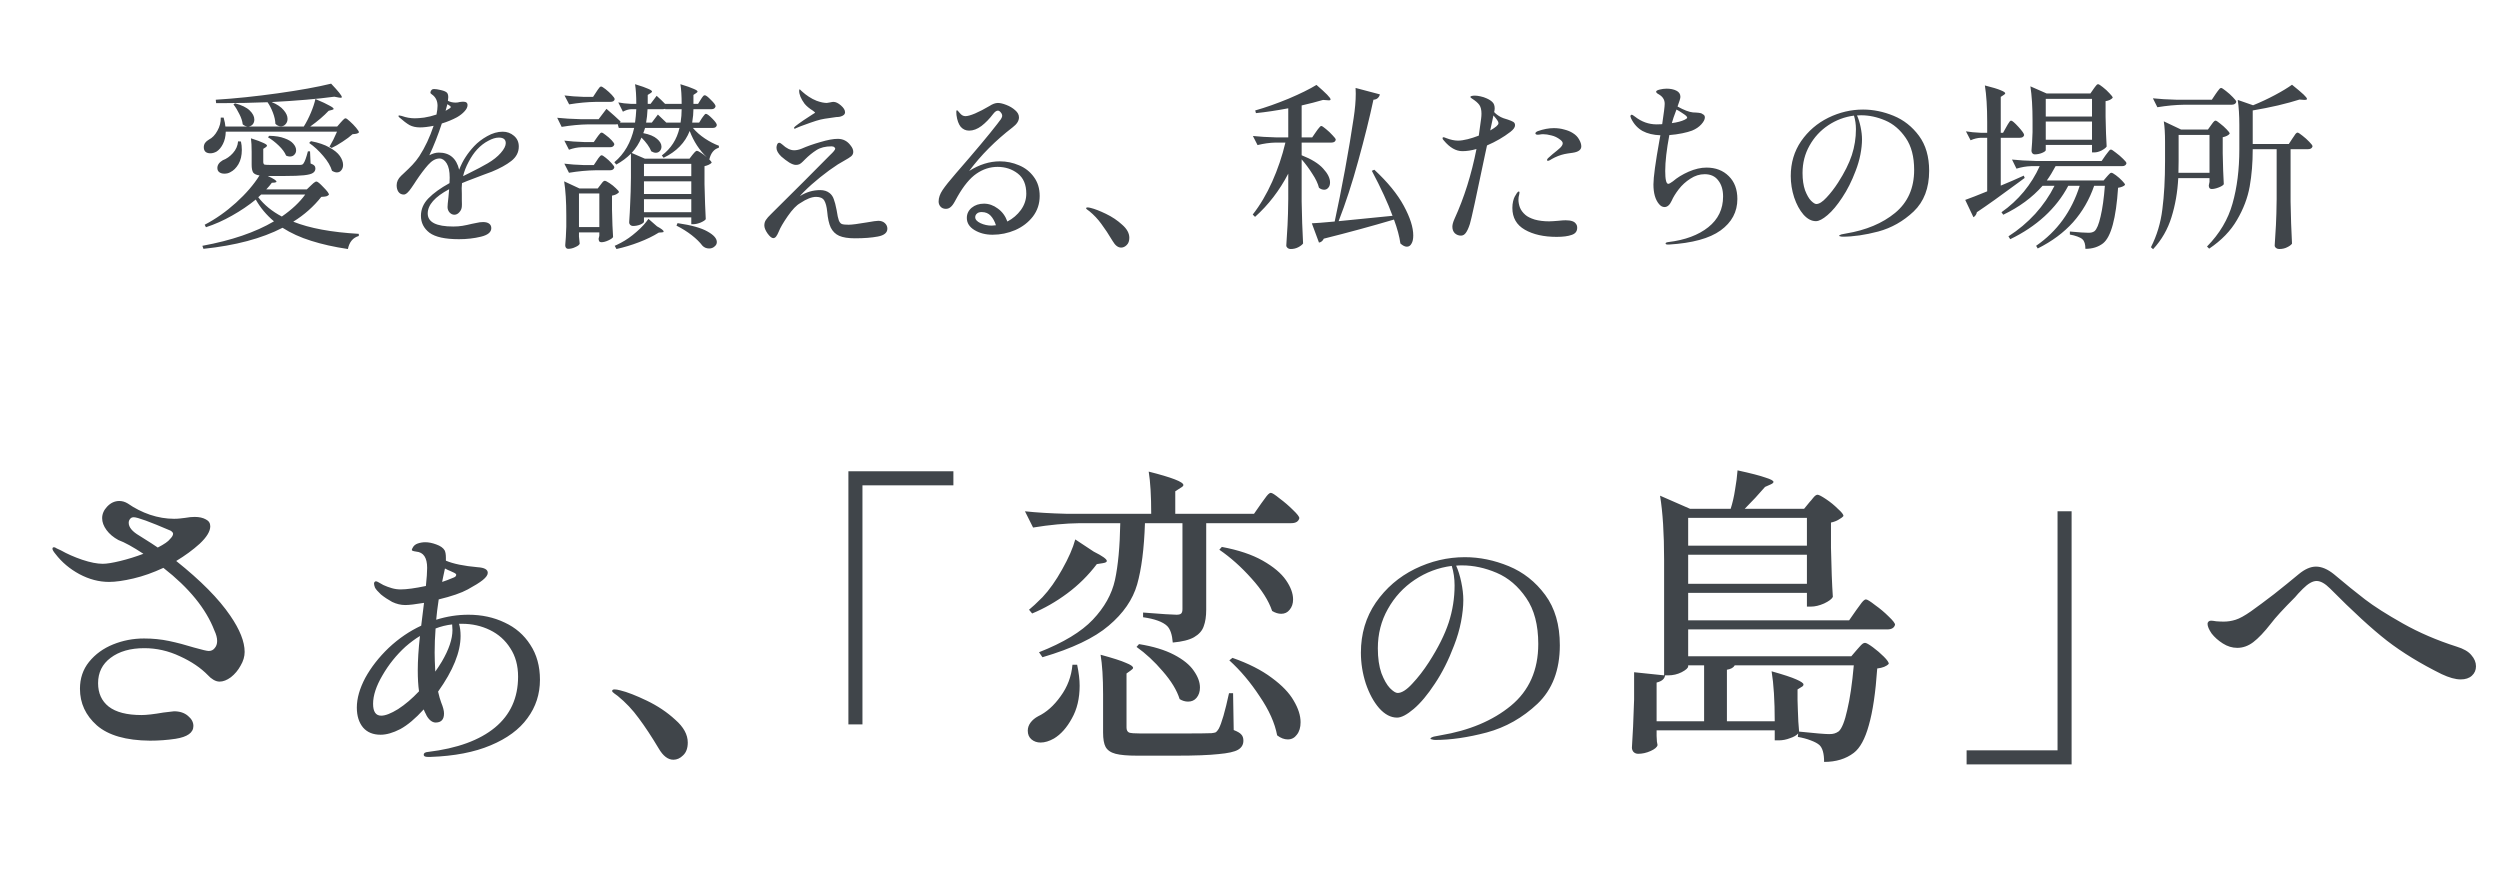
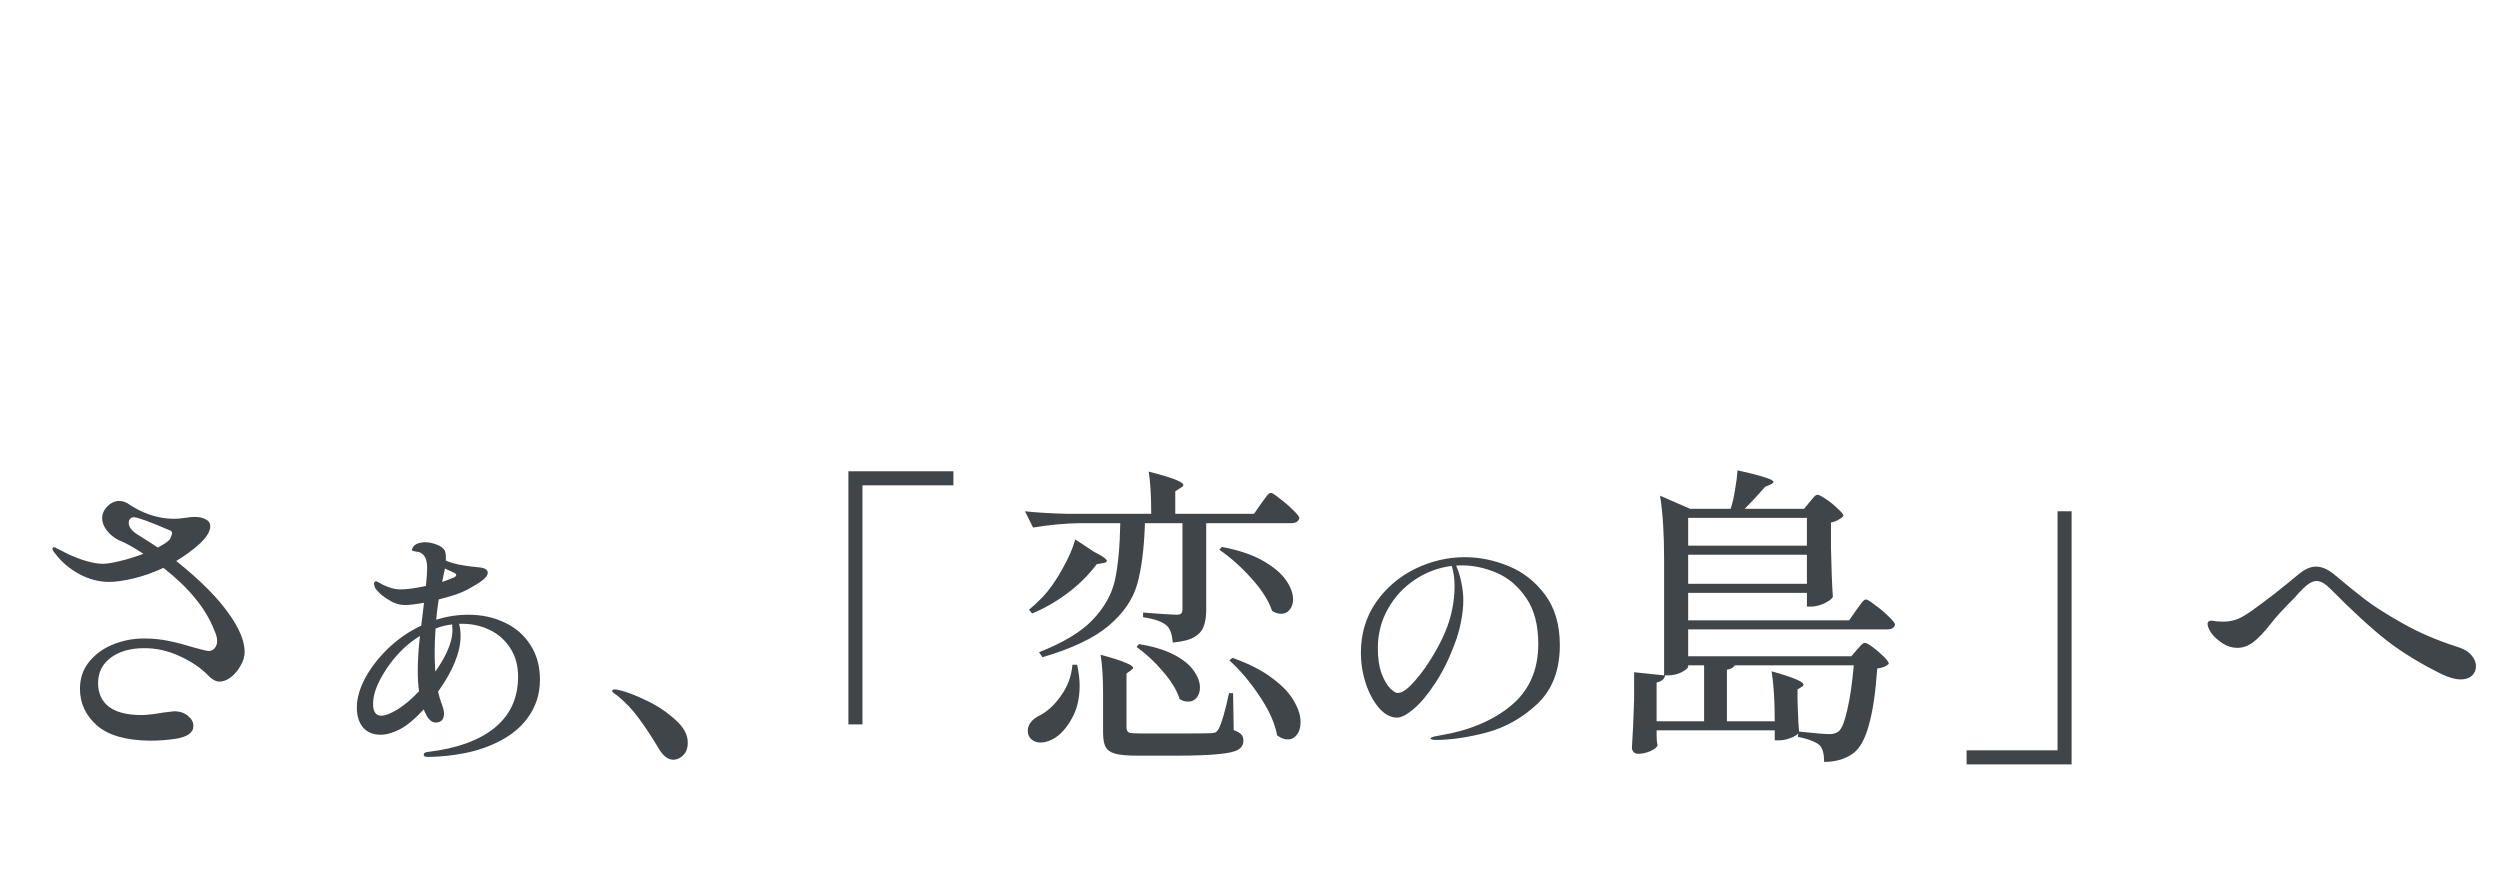
<svg xmlns="http://www.w3.org/2000/svg" width="224" height="79" viewBox="0 0 224 79" fill="none">
-   <path d="M24.34 9.144C24.831 9.347 25.188 9.587 25.412 9.864C25.647 10.131 25.764 10.392 25.764 10.648C25.764 10.84 25.705 11 25.588 11.128C25.481 11.256 25.343 11.32 25.172 11.32C24.991 11.32 24.825 11.245 24.676 11.096C24.665 10.787 24.591 10.451 24.452 10.088C24.313 9.725 24.153 9.416 23.972 9.16C22.553 9.213 21.273 9.24 20.132 9.24H19.364L19.332 8.936C21.06 8.829 22.911 8.637 24.884 8.36C26.857 8.083 28.452 7.795 29.668 7.496C30.308 8.168 30.628 8.568 30.628 8.696C30.628 8.739 30.596 8.76 30.532 8.76C30.468 8.76 30.415 8.755 30.372 8.744L29.956 8.664C28.463 8.867 26.591 9.027 24.34 9.144ZM30.532 10.968C30.575 10.925 30.639 10.856 30.724 10.76C30.82 10.653 30.9 10.6 30.964 10.6C31.028 10.6 31.156 10.691 31.348 10.872C31.551 11.053 31.737 11.245 31.908 11.448C32.079 11.651 32.164 11.789 32.164 11.864C32.111 11.917 32.041 11.955 31.956 11.976C31.871 11.997 31.748 12.013 31.588 12.024C31.353 12.237 31.055 12.461 30.692 12.696C30.34 12.931 30.015 13.117 29.716 13.256L29.524 13.144C29.759 12.749 29.983 12.301 30.196 11.8H20.228C20.217 12.227 20.132 12.595 19.972 12.904C19.823 13.203 19.636 13.427 19.412 13.576C19.22 13.683 19.033 13.736 18.852 13.736C18.671 13.736 18.527 13.693 18.42 13.608C18.313 13.512 18.26 13.373 18.26 13.192C18.26 13.053 18.297 12.925 18.372 12.808C18.457 12.691 18.575 12.589 18.724 12.504C19.023 12.355 19.273 12.093 19.476 11.72C19.689 11.347 19.791 10.952 19.78 10.536H20.036C20.132 10.877 20.185 11.144 20.196 11.336H22.164C22.015 11.315 21.876 11.251 21.748 11.144C21.716 10.856 21.615 10.547 21.444 10.216C21.284 9.885 21.108 9.597 20.916 9.352L21.06 9.256C21.657 9.416 22.095 9.629 22.372 9.896C22.649 10.163 22.788 10.435 22.788 10.712C22.788 10.883 22.74 11.027 22.644 11.144C22.548 11.251 22.425 11.315 22.276 11.336H27.22C27.455 10.963 27.668 10.547 27.86 10.088C28.052 9.629 28.185 9.224 28.26 8.872C28.868 9.128 29.289 9.325 29.524 9.464C29.769 9.592 29.892 9.688 29.892 9.752C29.892 9.795 29.844 9.827 29.748 9.848L29.444 9.928C29.028 10.376 28.479 10.845 27.796 11.336H30.212L30.532 10.968ZM24.132 12.168C24.687 12.179 25.14 12.253 25.492 12.392C25.855 12.52 26.116 12.68 26.276 12.872C26.447 13.064 26.532 13.261 26.532 13.464C26.532 13.624 26.479 13.757 26.372 13.864C26.276 13.971 26.143 14.024 25.972 14.024C25.855 14.024 25.743 13.997 25.636 13.944C25.519 13.656 25.3 13.357 24.98 13.048C24.66 12.739 24.335 12.488 24.004 12.296L24.132 12.168ZM23.988 15.768C24.511 16.003 24.772 16.173 24.772 16.28C24.772 16.312 24.719 16.339 24.612 16.36L24.356 16.376C24.303 16.44 24.228 16.536 24.132 16.664C24.036 16.781 23.945 16.883 23.86 16.968H27.492L27.86 16.616C27.903 16.573 27.977 16.504 28.084 16.408C28.201 16.312 28.292 16.264 28.356 16.264C28.452 16.264 28.66 16.435 28.98 16.776C29.311 17.107 29.476 17.331 29.476 17.448C29.412 17.512 29.332 17.56 29.236 17.592C29.14 17.613 28.991 17.629 28.788 17.64C28.095 18.515 27.257 19.256 26.276 19.864C27.748 20.451 29.705 20.813 32.148 20.952V21.144C31.625 21.293 31.3 21.683 31.172 22.312C29.945 22.131 28.847 21.885 27.876 21.576C26.916 21.277 26.063 20.888 25.316 20.408C23.46 21.368 21.097 21.997 18.228 22.296L18.132 22.024C20.745 21.544 22.884 20.813 24.548 19.832C23.865 19.256 23.321 18.605 22.916 17.88C22.276 18.403 21.567 18.883 20.788 19.32C20.02 19.757 19.241 20.104 18.452 20.36L18.34 20.136C19.321 19.624 20.255 18.968 21.14 18.168C22.036 17.357 22.74 16.541 23.252 15.72C22.964 15.677 22.772 15.587 22.676 15.448C22.591 15.299 22.548 15.069 22.548 14.76V13.608C22.548 13.107 22.527 12.701 22.484 12.392C23.017 12.563 23.391 12.701 23.604 12.808C23.817 12.904 23.924 12.984 23.924 13.048C23.924 13.091 23.887 13.139 23.812 13.192L23.588 13.336V14.552C23.599 14.648 23.631 14.712 23.684 14.744C23.748 14.765 23.903 14.776 24.148 14.776H26.9C26.975 14.776 27.033 14.765 27.076 14.744C27.129 14.723 27.167 14.691 27.188 14.648C27.305 14.499 27.439 14.136 27.588 13.56H27.78L27.828 14.648C27.999 14.712 28.111 14.776 28.164 14.84C28.228 14.904 28.26 14.989 28.26 15.096C28.26 15.267 28.185 15.4 28.036 15.496C27.897 15.592 27.631 15.661 27.236 15.704C26.841 15.747 26.265 15.768 25.508 15.768H23.988ZM27.86 12.648C28.532 12.776 29.081 12.963 29.508 13.208C29.945 13.443 30.26 13.699 30.452 13.976C30.644 14.253 30.74 14.52 30.74 14.776C30.74 14.968 30.687 15.128 30.58 15.256C30.484 15.384 30.351 15.448 30.18 15.448C30.052 15.448 29.908 15.4 29.748 15.304C29.62 14.877 29.359 14.435 28.964 13.976C28.569 13.507 28.148 13.117 27.7 12.808L27.86 12.648ZM21.588 12.68C21.641 12.904 21.668 13.155 21.668 13.432C21.668 13.933 21.567 14.36 21.364 14.712C21.161 15.053 20.916 15.293 20.628 15.432C20.489 15.517 20.313 15.56 20.1 15.56C19.919 15.56 19.769 15.517 19.652 15.432C19.535 15.347 19.476 15.219 19.476 15.048C19.476 14.781 19.636 14.552 19.956 14.36C20.297 14.232 20.601 14.019 20.868 13.72C21.145 13.411 21.3 13.059 21.332 12.664L21.588 12.68ZM23.14 17.672C23.673 18.365 24.377 18.941 25.252 19.4C26.148 18.781 26.847 18.125 27.348 17.432H23.396L23.14 17.672ZM45.044 11.8C45.428 11.8 45.764 11.923 46.052 12.168C46.34 12.413 46.484 12.733 46.484 13.128C46.484 13.64 46.26 14.072 45.812 14.424C45.375 14.765 44.793 15.085 44.068 15.384L43.332 15.656C43.151 15.731 42.857 15.843 42.452 15.992C42.047 16.141 41.695 16.28 41.396 16.408C41.364 16.685 41.359 17.005 41.38 17.368C41.38 17.464 41.38 17.656 41.38 17.944C41.391 18.232 41.391 18.419 41.38 18.504C41.369 18.696 41.295 18.867 41.156 19.016C41.028 19.165 40.879 19.24 40.708 19.24C40.548 19.24 40.404 19.171 40.276 19.032C40.159 18.893 40.1 18.733 40.1 18.552C40.1 18.413 40.127 18.12 40.18 17.672L40.244 16.952C38.964 17.635 38.324 18.36 38.324 19.128C38.324 19.907 39.087 20.296 40.612 20.296C40.921 20.296 41.199 20.275 41.444 20.232C41.7 20.189 41.977 20.131 42.276 20.056C42.329 20.045 42.463 20.019 42.676 19.976C42.889 19.923 43.092 19.896 43.284 19.896C43.519 19.896 43.7 19.944 43.828 20.04C43.956 20.136 44.02 20.269 44.02 20.44C44.02 20.803 43.711 21.059 43.092 21.208C42.484 21.357 41.828 21.432 41.124 21.432C39.887 21.432 39.007 21.24 38.484 20.856C37.972 20.461 37.716 19.955 37.716 19.336C37.716 18.749 37.94 18.227 38.388 17.768C38.836 17.309 39.465 16.856 40.276 16.408C40.287 16.291 40.292 16.125 40.292 15.912C40.292 15.347 40.201 14.92 40.02 14.632C39.839 14.344 39.625 14.2 39.38 14.2C39.039 14.2 38.697 14.392 38.356 14.776C38.025 15.149 37.668 15.624 37.284 16.2L37.108 16.472C37.076 16.515 36.996 16.632 36.868 16.824C36.74 17.016 36.617 17.165 36.5 17.272C36.383 17.379 36.276 17.432 36.18 17.432C35.977 17.432 35.817 17.352 35.7 17.192C35.593 17.032 35.54 16.835 35.54 16.6C35.54 16.291 35.673 16.008 35.94 15.752L36.18 15.528C36.479 15.251 36.735 15 36.948 14.776C37.172 14.541 37.38 14.28 37.572 13.992C38.084 13.203 38.511 12.296 38.852 11.272C38.372 11.368 37.967 11.416 37.636 11.416C37.273 11.416 36.959 11.347 36.692 11.208C36.436 11.059 36.127 10.824 35.764 10.504C35.721 10.461 35.7 10.424 35.7 10.392C35.7 10.36 35.727 10.344 35.78 10.344C35.823 10.344 35.897 10.36 36.004 10.392C36.388 10.531 36.777 10.6 37.172 10.6C37.385 10.6 37.663 10.579 38.004 10.536C38.356 10.483 38.724 10.392 39.108 10.264C39.172 9.955 39.204 9.693 39.204 9.48C39.204 9.032 39.033 8.691 38.692 8.456C38.607 8.403 38.564 8.349 38.564 8.296C38.575 8.2 38.607 8.125 38.66 8.072C38.713 8.008 38.788 7.976 38.884 7.976C39.033 7.976 39.241 8.008 39.508 8.072C39.785 8.136 39.967 8.216 40.052 8.312C40.127 8.397 40.164 8.531 40.164 8.712C40.164 8.776 40.153 8.883 40.132 9.032C40.335 9.139 40.564 9.192 40.82 9.192C40.959 9.192 41.076 9.176 41.172 9.144C41.3 9.123 41.412 9.112 41.508 9.112C41.764 9.112 41.892 9.213 41.892 9.416C41.892 9.597 41.801 9.784 41.62 9.976C41.449 10.168 41.225 10.344 40.948 10.504C40.532 10.728 40.079 10.915 39.588 11.064C39.257 12.077 38.884 13.027 38.468 13.912C38.767 13.752 39.049 13.672 39.316 13.672C40.287 13.672 40.895 14.184 41.14 15.208C41.311 14.771 41.503 14.392 41.716 14.072C41.929 13.741 42.185 13.416 42.484 13.096C42.804 12.755 43.193 12.456 43.652 12.2C44.121 11.933 44.585 11.8 45.044 11.8ZM39.924 9.928C40.127 9.811 40.244 9.741 40.276 9.72C40.351 9.677 40.388 9.635 40.388 9.592C40.388 9.549 40.345 9.501 40.26 9.448L40.084 9.336L39.924 9.928ZM43.7 14.632C44.191 14.344 44.58 14.035 44.868 13.704C45.167 13.363 45.316 13.069 45.316 12.824C45.316 12.493 45.108 12.328 44.692 12.328C44.415 12.328 44.1 12.424 43.748 12.616C43.396 12.797 43.065 13.053 42.756 13.384C42.479 13.683 42.223 14.056 41.988 14.504C41.753 14.941 41.588 15.368 41.492 15.784L41.684 15.688L42.036 15.512C42.708 15.181 43.263 14.888 43.7 14.632ZM62.084 11.464C62.383 11.816 62.74 12.131 63.156 12.408C63.572 12.685 63.993 12.904 64.42 13.064L64.404 13.24C63.977 13.357 63.695 13.704 63.556 14.28L63.524 14.248C63.684 14.408 63.764 14.52 63.764 14.584C63.625 14.723 63.412 14.824 63.124 14.888V16.504C63.156 17.848 63.193 18.893 63.236 19.64C63.172 19.736 63.017 19.837 62.772 19.944C62.527 20.04 62.313 20.088 62.132 20.088H61.94V19.48H57.7V19.864C57.7 19.939 57.593 20.024 57.38 20.12C57.167 20.205 56.943 20.248 56.708 20.248C56.623 20.248 56.543 20.216 56.468 20.152C56.404 20.088 56.372 20.013 56.372 19.928C56.415 19.331 56.447 18.739 56.468 18.152C56.5 17.565 56.521 16.824 56.532 15.928V13.768C56.148 14.152 55.711 14.477 55.22 14.744L55.044 14.536C55.94 13.789 56.532 12.765 56.82 11.464H55.444L55.348 11.128C55.316 11.139 55.263 11.144 55.188 11.144H52.724C51.967 11.155 51.167 11.229 50.324 11.368L49.924 10.552C50.511 10.616 51.22 10.659 52.052 10.68H53.636L54.34 9.752C54.873 10.211 55.295 10.589 55.604 10.888L55.556 10.984H56.9C56.953 10.611 56.991 10.211 57.012 9.784H56.548C56.313 9.795 56.068 9.869 55.812 10.008L55.396 9.176C55.705 9.24 56.079 9.283 56.516 9.304H57.012C57.012 8.589 56.975 8.003 56.9 7.544C57.465 7.715 57.86 7.853 58.084 7.96C58.308 8.056 58.42 8.136 58.42 8.2C58.42 8.243 58.377 8.291 58.292 8.344L58.036 8.504V9.304H58.292L58.836 8.584C59.124 8.84 59.375 9.08 59.588 9.304H61.076C61.076 8.589 61.039 8.003 60.964 7.544C61.529 7.715 61.924 7.853 62.148 7.96C62.383 8.056 62.5 8.136 62.5 8.2C62.5 8.243 62.457 8.291 62.372 8.344L62.132 8.504V9.304H62.548L62.788 8.92C62.82 8.877 62.857 8.819 62.9 8.744C62.953 8.669 62.996 8.616 63.028 8.584C63.071 8.552 63.113 8.536 63.156 8.536C63.252 8.536 63.433 8.675 63.7 8.952C63.977 9.219 64.116 9.411 64.116 9.528C64.073 9.699 63.951 9.784 63.748 9.784H62.132C62.132 10.115 62.095 10.515 62.02 10.984H62.644L62.884 10.6C62.916 10.547 62.959 10.488 63.012 10.424C63.065 10.349 63.108 10.296 63.14 10.264C63.172 10.221 63.209 10.2 63.252 10.2C63.348 10.2 63.535 10.339 63.812 10.616C64.089 10.893 64.228 11.091 64.228 11.208C64.196 11.379 64.073 11.464 63.86 11.464H62.084ZM53.396 9.128C52.639 9.139 51.839 9.213 50.996 9.352L50.58 8.552C51.06 8.616 51.636 8.659 52.308 8.68H53.14L53.444 8.216C53.476 8.173 53.519 8.109 53.572 8.024C53.636 7.928 53.689 7.859 53.732 7.816C53.775 7.773 53.817 7.752 53.86 7.752C53.924 7.752 54.057 7.832 54.26 7.992C54.463 8.152 54.649 8.323 54.82 8.504C54.991 8.685 55.076 8.813 55.076 8.888C55.044 9.048 54.916 9.128 54.692 9.128H53.396ZM58.02 9.784C57.999 10.243 57.956 10.643 57.892 10.984H58.404L58.948 10.264L59.7 10.984H60.98C61.044 10.579 61.076 10.179 61.076 9.784H59.604V9.752C59.519 9.773 59.455 9.784 59.412 9.784H58.02ZM62.452 13.512C62.505 13.512 62.623 13.571 62.804 13.688C62.985 13.805 63.161 13.939 63.332 14.088C62.671 13.469 62.159 12.685 61.796 11.736C61.391 12.781 60.612 13.581 59.46 14.136L59.3 13.928C60.121 13.309 60.649 12.488 60.884 11.464H57.796C57.732 11.677 57.679 11.832 57.636 11.928C58.191 12.035 58.601 12.205 58.868 12.44C59.135 12.664 59.268 12.899 59.268 13.144C59.268 13.293 59.22 13.421 59.124 13.528C59.028 13.635 58.905 13.688 58.756 13.688C58.639 13.688 58.505 13.645 58.356 13.56C58.196 13.165 57.903 12.755 57.476 12.328C57.273 12.829 56.98 13.288 56.596 13.704L57.78 14.216H61.78L62.052 13.864C62.084 13.821 62.143 13.752 62.228 13.656C62.313 13.56 62.388 13.512 62.452 13.512ZM52.1 13.192C51.737 13.203 51.364 13.277 50.98 13.416L50.564 12.6C51.055 12.664 51.652 12.707 52.356 12.728H53.204L53.492 12.312C53.524 12.269 53.567 12.211 53.62 12.136C53.684 12.051 53.737 11.987 53.78 11.944C53.823 11.901 53.865 11.88 53.908 11.88C53.972 11.88 54.095 11.955 54.276 12.104C54.468 12.243 54.644 12.397 54.804 12.568C54.964 12.739 55.044 12.861 55.044 12.936C55.001 13.107 54.873 13.192 54.66 13.192H52.1ZM50.564 14.664C51.055 14.728 51.652 14.771 52.356 14.792H53.204L53.492 14.36C53.524 14.317 53.567 14.253 53.62 14.168C53.684 14.083 53.737 14.019 53.78 13.976C53.823 13.933 53.865 13.912 53.908 13.912C53.972 13.912 54.095 13.987 54.276 14.136C54.468 14.285 54.644 14.451 54.804 14.632C54.964 14.803 55.044 14.925 55.044 15C55.001 15.171 54.873 15.256 54.66 15.256H53.38C52.623 15.267 51.823 15.341 50.98 15.48L50.564 14.664ZM57.7 15.784H61.94V14.68H57.7V15.784ZM54.836 18.792C54.857 19.837 54.889 20.653 54.932 21.24C54.879 21.336 54.735 21.437 54.5 21.544C54.265 21.651 54.057 21.704 53.876 21.704C53.791 21.704 53.727 21.672 53.684 21.608C53.652 21.544 53.636 21.469 53.636 21.384C53.636 21.384 53.657 21.299 53.7 21.128V20.824H51.876V21.192C51.908 21.565 51.929 21.779 51.94 21.832C51.908 21.939 51.78 22.04 51.556 22.136C51.343 22.243 51.124 22.296 50.9 22.296C50.825 22.296 50.761 22.264 50.708 22.2C50.665 22.136 50.644 22.061 50.644 21.976C50.687 21.549 50.719 20.995 50.74 20.312V19.304C50.74 18.077 50.676 17.059 50.548 16.248L51.924 16.888H53.556L53.812 16.552C53.833 16.52 53.871 16.472 53.924 16.408C53.977 16.333 54.025 16.28 54.068 16.248C54.111 16.216 54.153 16.2 54.196 16.2C54.26 16.2 54.399 16.269 54.612 16.408C54.825 16.547 55.017 16.701 55.188 16.872C55.369 17.032 55.46 17.149 55.46 17.224C55.407 17.288 55.321 17.352 55.204 17.416C55.087 17.469 54.964 17.507 54.836 17.528V18.792ZM57.7 17.384H61.94V16.248H57.7V17.384ZM51.876 20.344H53.7V17.336H51.876V20.344ZM57.7 19.016H61.94V17.848H57.7V19.016ZM58.868 20.28C59.263 20.493 59.46 20.648 59.46 20.744C59.46 20.797 59.401 20.824 59.284 20.824L59.028 20.84C58.516 21.16 57.924 21.448 57.252 21.704C56.58 21.96 55.908 22.163 55.236 22.312L55.076 22.024C55.14 22.003 55.327 21.912 55.636 21.752C56.105 21.507 56.569 21.181 57.028 20.776C57.497 20.371 57.855 19.981 58.1 19.608L58.868 20.28ZM60.708 19.992C61.945 20.173 62.841 20.424 63.396 20.744C63.951 21.053 64.228 21.368 64.228 21.688C64.228 21.848 64.159 21.981 64.02 22.088C63.892 22.205 63.732 22.264 63.54 22.264C63.295 22.264 63.092 22.179 62.932 22.008C62.708 21.709 62.393 21.4 61.988 21.08C61.593 20.771 61.135 20.483 60.612 20.216L60.708 19.992ZM71.204 11.528C71.161 11.528 71.14 11.507 71.14 11.464C71.14 11.432 71.183 11.379 71.268 11.304C71.428 11.176 71.679 10.995 72.02 10.76C72.372 10.525 72.649 10.344 72.852 10.216C72.969 10.152 73.028 10.109 73.028 10.088C73.028 10.067 73.001 10.04 72.948 10.008C72.905 9.965 72.873 9.939 72.852 9.928C72.511 9.715 72.255 9.501 72.084 9.288C71.764 8.851 71.604 8.467 71.604 8.136C71.604 8.051 71.62 8.008 71.652 8.008C71.673 8.008 71.716 8.045 71.78 8.12C71.855 8.184 71.903 8.227 71.924 8.248C72.063 8.376 72.244 8.515 72.468 8.664C72.692 8.813 72.927 8.936 73.172 9.032C73.524 9.16 73.828 9.224 74.084 9.224C74.137 9.224 74.233 9.208 74.372 9.176C74.511 9.144 74.612 9.128 74.676 9.128C74.879 9.128 75.103 9.235 75.348 9.448C75.593 9.661 75.716 9.864 75.716 10.056C75.716 10.248 75.567 10.381 75.268 10.456C75.161 10.477 75.049 10.488 74.932 10.488C74.751 10.509 74.532 10.541 74.276 10.584C74.009 10.616 73.759 10.659 73.524 10.712C73.3 10.765 72.991 10.861 72.596 11C71.871 11.256 71.449 11.416 71.332 11.48C71.289 11.512 71.247 11.528 71.204 11.528ZM78.692 19.784C78.937 19.784 79.135 19.853 79.284 19.992C79.433 20.131 79.508 20.296 79.508 20.488C79.508 20.851 79.225 21.085 78.66 21.192C78.105 21.299 77.417 21.352 76.596 21.352C75.999 21.352 75.529 21.277 75.188 21.128C74.857 20.979 74.607 20.733 74.436 20.392C74.276 20.051 74.169 19.571 74.116 18.952C74.073 18.525 73.988 18.2 73.86 17.976C73.732 17.752 73.487 17.64 73.124 17.64C72.729 17.64 72.255 17.827 71.7 18.2C71.369 18.381 70.996 18.771 70.58 19.368C70.175 19.955 69.908 20.413 69.78 20.744C69.695 20.947 69.615 21.096 69.54 21.192C69.465 21.288 69.38 21.336 69.284 21.336C69.145 21.336 68.975 21.197 68.772 20.92C68.58 20.643 68.484 20.403 68.484 20.2C68.484 20.008 68.532 19.843 68.628 19.704C68.724 19.555 68.873 19.384 69.076 19.192C69.247 19.021 69.332 18.936 69.332 18.936C70.143 18.136 71.039 17.245 72.02 16.264C73.001 15.283 73.78 14.499 74.356 13.912C74.676 13.613 74.836 13.416 74.836 13.32C74.836 13.277 74.809 13.235 74.756 13.192C74.703 13.139 74.617 13.112 74.5 13.112C73.956 13.112 73.508 13.224 73.156 13.448C72.804 13.672 72.468 13.944 72.148 14.264C72.105 14.307 72.031 14.381 71.924 14.488C71.828 14.584 71.732 14.659 71.636 14.712C71.54 14.755 71.433 14.776 71.316 14.776C71.156 14.776 70.959 14.707 70.724 14.568C70.489 14.419 70.249 14.237 70.004 14.024C69.716 13.747 69.572 13.485 69.572 13.24C69.572 13.133 69.593 13.032 69.636 12.936C69.679 12.84 69.743 12.792 69.828 12.792C69.871 12.792 69.919 12.813 69.972 12.856C70.025 12.899 70.068 12.931 70.1 12.952C70.463 13.293 70.815 13.464 71.156 13.464C71.369 13.464 71.593 13.416 71.828 13.32C72.308 13.107 72.868 12.909 73.508 12.728C74.148 12.536 74.665 12.44 75.06 12.44C75.54 12.44 75.924 12.637 76.212 13.032C76.372 13.224 76.452 13.416 76.452 13.608C76.452 13.768 76.388 13.901 76.26 14.008C76.143 14.104 75.94 14.232 75.652 14.392L75.076 14.728C74.564 15.059 74.036 15.443 73.492 15.88C72.948 16.317 72.468 16.744 72.052 17.16C71.871 17.341 71.743 17.48 71.668 17.576C72.233 17.213 72.841 17.032 73.492 17.032C73.833 17.032 74.116 17.123 74.34 17.304C74.511 17.443 74.633 17.624 74.708 17.848C74.793 18.061 74.879 18.392 74.964 18.84C75.028 19.267 75.092 19.565 75.156 19.736C75.22 19.907 75.311 20.019 75.428 20.072C75.545 20.115 75.748 20.136 76.036 20.136C76.313 20.136 76.857 20.067 77.668 19.928C78.201 19.832 78.543 19.784 78.692 19.784ZM89.588 14.456C90.185 14.456 90.756 14.573 91.3 14.808C91.844 15.032 92.287 15.379 92.628 15.848C92.98 16.317 93.156 16.888 93.156 17.56C93.156 18.253 92.953 18.867 92.548 19.4C92.143 19.923 91.615 20.328 90.964 20.616C90.313 20.893 89.636 21.032 88.932 21.032C88.313 21.032 87.775 20.893 87.316 20.616C86.857 20.339 86.628 19.976 86.628 19.528C86.628 19.165 86.772 18.861 87.06 18.616C87.359 18.371 87.727 18.248 88.164 18.248C88.601 18.248 89.012 18.392 89.396 18.68C89.791 18.957 90.079 19.347 90.26 19.848C90.751 19.592 91.156 19.245 91.476 18.808C91.796 18.36 91.956 17.875 91.956 17.352C91.956 16.541 91.7 15.939 91.188 15.544C90.676 15.149 90.073 14.952 89.38 14.952C88.708 14.952 88.079 15.155 87.492 15.56C86.916 15.955 86.351 16.637 85.796 17.608C85.753 17.683 85.668 17.837 85.54 18.072C85.412 18.307 85.284 18.472 85.156 18.568C85.039 18.664 84.905 18.712 84.756 18.712C84.553 18.712 84.393 18.648 84.276 18.52C84.159 18.392 84.1 18.237 84.1 18.056C84.1 17.725 84.217 17.384 84.452 17.032C84.687 16.68 85.087 16.179 85.652 15.528C87.38 13.544 88.617 12.067 89.364 11.096C89.417 11.021 89.481 10.936 89.556 10.84C89.641 10.744 89.7 10.659 89.732 10.584C89.775 10.509 89.796 10.44 89.796 10.376C89.796 10.269 89.753 10.168 89.668 10.072C89.583 9.965 89.497 9.912 89.412 9.912C89.284 9.912 89.145 10.008 88.996 10.2C88.665 10.637 88.313 11 87.94 11.288C87.567 11.565 87.199 11.704 86.836 11.704C86.537 11.704 86.287 11.592 86.084 11.368C85.892 11.133 85.764 10.781 85.7 10.312L85.684 10.024C85.684 9.928 85.705 9.88 85.748 9.88C85.78 9.88 85.86 9.96 85.988 10.12C86.137 10.312 86.308 10.408 86.5 10.408C86.692 10.408 86.98 10.328 87.364 10.168C87.759 9.997 88.191 9.773 88.66 9.496C88.937 9.315 89.188 9.224 89.412 9.224C89.615 9.224 89.865 9.283 90.164 9.4C90.473 9.517 90.74 9.677 90.964 9.88C91.188 10.072 91.3 10.285 91.3 10.52C91.3 10.829 91.108 11.128 90.724 11.416C89.199 12.589 87.903 13.891 86.836 15.32C87.743 14.744 88.66 14.456 89.588 14.456ZM88.852 20.216C88.937 20.216 89.065 20.205 89.236 20.184C89.129 19.843 88.975 19.56 88.772 19.336C88.569 19.112 88.297 19 87.956 19C87.764 19 87.62 19.048 87.524 19.144C87.428 19.229 87.38 19.336 87.38 19.464C87.38 19.667 87.535 19.843 87.844 19.992C88.164 20.141 88.5 20.216 88.852 20.216ZM99.7 21.608C99.337 21 98.996 20.483 98.676 20.056C98.367 19.629 98.009 19.251 97.604 18.92C97.561 18.888 97.503 18.845 97.428 18.792C97.353 18.739 97.316 18.696 97.316 18.664C97.316 18.611 97.359 18.584 97.444 18.584C97.519 18.584 97.615 18.6 97.732 18.632C98.084 18.717 98.537 18.893 99.092 19.16C99.647 19.427 100.132 19.752 100.548 20.136C100.975 20.509 101.188 20.899 101.188 21.304C101.188 21.592 101.108 21.811 100.948 21.96C100.799 22.109 100.633 22.184 100.452 22.184C100.175 22.184 99.924 21.992 99.7 21.608ZM117.924 11.8C117.967 11.747 118.02 11.672 118.084 11.576C118.159 11.48 118.217 11.411 118.26 11.368C118.303 11.315 118.345 11.288 118.388 11.288C118.452 11.288 118.591 11.379 118.804 11.56C119.017 11.731 119.215 11.917 119.396 12.12C119.588 12.312 119.684 12.445 119.684 12.52C119.652 12.691 119.519 12.776 119.284 12.776H116.628V13.912C117.503 14.253 118.143 14.648 118.548 15.096C118.964 15.544 119.172 15.96 119.172 16.344C119.172 16.547 119.119 16.707 119.012 16.824C118.916 16.941 118.793 17 118.644 17C118.484 17 118.329 16.941 118.18 16.824C118.084 16.44 117.887 16.024 117.588 15.576C117.3 15.117 116.98 14.685 116.628 14.28V18.056C116.649 19.379 116.692 20.632 116.756 21.816C116.671 21.933 116.527 22.045 116.324 22.152C116.121 22.259 115.892 22.312 115.636 22.312C115.529 22.312 115.439 22.28 115.364 22.216C115.289 22.152 115.252 22.077 115.252 21.992C115.295 21.363 115.332 20.755 115.364 20.168C115.396 19.571 115.417 18.792 115.428 17.832V15.56C114.639 17.075 113.647 18.365 112.452 19.432L112.244 19.224C112.905 18.381 113.487 17.4 113.988 16.28C114.489 15.16 114.884 13.992 115.172 12.776H114.276C113.764 12.787 113.231 12.861 112.676 13L112.26 12.184C112.847 12.248 113.556 12.291 114.388 12.312H115.428V9.704C114.351 9.907 113.385 10.051 112.532 10.136L112.468 9.896C113.407 9.629 114.404 9.277 115.46 8.84C116.516 8.392 117.348 7.981 117.956 7.608C118.799 8.333 119.22 8.765 119.22 8.904C119.22 8.979 119.135 9.005 118.964 8.984L118.548 8.952C117.972 9.123 117.332 9.288 116.628 9.448V12.312H117.572L117.924 11.8ZM119.94 19.816C122.041 19.613 123.652 19.453 124.772 19.336C124.356 18.195 123.737 16.851 122.916 15.304L123.14 15.208C124.335 16.317 125.215 17.395 125.78 18.44C126.345 19.485 126.628 20.371 126.628 21.096C126.628 21.416 126.575 21.661 126.468 21.832C126.372 22.013 126.233 22.104 126.052 22.104C125.881 22.104 125.689 22.008 125.476 21.816C125.391 21.197 125.199 20.483 124.9 19.672C122.884 20.269 120.788 20.84 118.612 21.384C118.516 21.587 118.372 21.704 118.18 21.736L117.54 20.008C117.871 19.997 118.553 19.944 119.588 19.848C119.897 18.419 120.207 16.867 120.516 15.192C120.825 13.507 121.081 11.976 121.284 10.6C121.412 9.768 121.476 9.032 121.476 8.392L121.46 7.88L123.636 8.456C123.615 8.573 123.556 8.68 123.46 8.776C123.364 8.872 123.231 8.925 123.06 8.936C122.708 10.579 122.255 12.403 121.7 14.408C121.156 16.403 120.569 18.205 119.94 19.816ZM135.748 11.224C135.748 11.405 135.609 11.603 135.332 11.816C134.724 12.285 134.025 12.691 133.236 13.032C133.204 13.213 133.145 13.485 133.06 13.848C132.281 17.592 131.828 19.667 131.7 20.072C131.583 20.435 131.46 20.701 131.332 20.872C131.215 21.032 131.071 21.112 130.9 21.112C130.697 21.112 130.516 21.043 130.356 20.904C130.207 20.755 130.132 20.557 130.132 20.312C130.132 20.131 130.196 19.896 130.324 19.608C131.188 17.72 131.844 15.635 132.292 13.352C131.844 13.48 131.423 13.544 131.028 13.544C130.452 13.544 129.897 13.224 129.364 12.584C129.289 12.509 129.252 12.445 129.252 12.392C129.252 12.328 129.284 12.296 129.348 12.296C129.38 12.296 129.46 12.323 129.588 12.376C129.972 12.525 130.324 12.6 130.644 12.6C130.879 12.6 131.167 12.557 131.508 12.472C131.807 12.397 132.137 12.291 132.5 12.152C132.553 11.8 132.623 11.293 132.708 10.632C132.729 10.483 132.74 10.333 132.74 10.184C132.74 9.843 132.676 9.581 132.548 9.4C132.42 9.219 132.196 9.027 131.876 8.824C131.791 8.771 131.748 8.723 131.748 8.68C131.748 8.648 131.785 8.621 131.86 8.6C131.945 8.579 132.041 8.568 132.148 8.568C132.287 8.568 132.452 8.589 132.644 8.632C132.847 8.675 133.028 8.733 133.188 8.808C133.412 8.904 133.588 9.016 133.716 9.144C133.855 9.272 133.924 9.464 133.924 9.72C133.924 9.784 133.919 9.843 133.908 9.896C133.897 9.949 133.887 9.997 133.876 10.04C134.004 10.189 134.201 10.339 134.468 10.488C134.585 10.552 134.793 10.627 135.092 10.712C135.316 10.787 135.481 10.856 135.588 10.92C135.695 10.984 135.748 11.085 135.748 11.224ZM133.524 11.688C134.015 11.411 134.26 11.197 134.26 11.048C134.26 10.952 134.223 10.856 134.148 10.76C134.084 10.664 133.972 10.525 133.812 10.344L133.524 11.688ZM140.932 11.928C141.177 12.077 141.364 12.269 141.492 12.504C141.62 12.728 141.684 12.931 141.684 13.112C141.684 13.421 141.428 13.613 140.916 13.688C140.841 13.699 140.692 13.72 140.468 13.752C140.255 13.784 140.063 13.827 139.892 13.88C139.711 13.933 139.519 14.008 139.316 14.104C139.124 14.2 138.98 14.28 138.884 14.344C138.809 14.387 138.745 14.408 138.692 14.408C138.639 14.408 138.612 14.387 138.612 14.344C138.612 14.301 138.639 14.248 138.692 14.184C138.756 14.12 138.895 13.997 139.108 13.816C139.417 13.571 139.647 13.379 139.796 13.24C139.945 13.091 140.02 12.957 140.02 12.84C140.02 12.733 139.94 12.621 139.78 12.504C139.545 12.323 139.289 12.2 139.012 12.136C138.735 12.061 138.484 12.024 138.26 12.024C138.153 12.024 138.052 12.035 137.956 12.056C137.871 12.067 137.817 12.072 137.796 12.072C137.647 12.072 137.572 12.029 137.572 11.944C137.572 11.88 137.641 11.816 137.78 11.752C138.292 11.571 138.772 11.48 139.22 11.48C139.561 11.48 139.876 11.523 140.164 11.608C140.463 11.683 140.719 11.789 140.932 11.928ZM140.276 19.736C140.767 19.736 141.076 19.843 141.204 20.056C141.279 20.141 141.316 20.259 141.316 20.408C141.316 20.728 141.151 20.941 140.82 21.048C140.5 21.165 140.052 21.224 139.476 21.224C138.324 21.224 137.375 21.011 136.628 20.584C135.881 20.157 135.508 19.507 135.508 18.632C135.508 18.419 135.529 18.221 135.572 18.04C135.615 17.859 135.663 17.72 135.716 17.624C135.78 17.507 135.844 17.4 135.908 17.304C135.972 17.208 136.031 17.16 136.084 17.16C136.127 17.16 136.148 17.192 136.148 17.256C136.148 17.299 136.137 17.363 136.116 17.448C136.095 17.523 136.079 17.592 136.068 17.656C136.057 17.72 136.052 17.8 136.052 17.896C136.052 18.109 136.095 18.339 136.18 18.584C136.276 18.829 136.441 19.053 136.676 19.256C136.857 19.416 137.135 19.555 137.508 19.672C137.892 19.779 138.324 19.832 138.804 19.832C138.911 19.832 139.033 19.827 139.172 19.816C139.321 19.805 139.465 19.795 139.604 19.784C139.892 19.752 140.116 19.736 140.276 19.736ZM152.9 15.016C153.721 15.016 154.388 15.272 154.9 15.784C155.412 16.285 155.668 16.968 155.668 17.832C155.668 18.984 155.167 19.923 154.164 20.648C153.172 21.363 151.631 21.784 149.54 21.912H149.444C149.305 21.912 149.236 21.88 149.236 21.816C149.236 21.752 149.321 21.709 149.492 21.688C150.985 21.507 152.175 21.064 153.06 20.36C153.945 19.656 154.388 18.739 154.388 17.608C154.388 17.011 154.244 16.531 153.956 16.168C153.679 15.795 153.273 15.608 152.74 15.608C152.292 15.608 151.865 15.741 151.46 16.008C151.055 16.264 150.708 16.579 150.42 16.952C150.132 17.325 149.919 17.672 149.78 17.992C149.609 18.365 149.396 18.552 149.14 18.552C148.959 18.552 148.793 18.461 148.644 18.28C148.313 17.885 148.148 17.299 148.148 16.52C148.148 15.891 148.329 14.563 148.692 12.536L148.772 12.12C148.143 12.099 147.609 11.971 147.172 11.736C146.735 11.491 146.393 11.117 146.148 10.616C146.105 10.509 146.084 10.445 146.084 10.424C146.084 10.381 146.095 10.349 146.116 10.328C146.137 10.296 146.164 10.28 146.196 10.28C146.249 10.28 146.351 10.339 146.5 10.456C147.087 10.915 147.732 11.144 148.436 11.144C148.649 11.144 148.815 11.139 148.932 11.128C149.081 10.136 149.156 9.528 149.156 9.304C149.156 9.112 149.113 8.952 149.028 8.824C148.953 8.696 148.831 8.579 148.66 8.472C148.628 8.451 148.575 8.419 148.5 8.376C148.425 8.323 148.388 8.269 148.388 8.216C148.388 8.141 148.495 8.077 148.708 8.024C148.921 7.971 149.129 7.944 149.332 7.944C149.673 7.944 149.961 8.003 150.196 8.12C150.441 8.237 150.564 8.424 150.564 8.68C150.564 8.797 150.479 9.085 150.308 9.544C150.884 9.864 151.343 10.04 151.684 10.072C151.737 10.072 151.844 10.077 152.004 10.088C152.164 10.099 152.287 10.115 152.372 10.136C152.457 10.157 152.521 10.189 152.564 10.232C152.692 10.285 152.756 10.381 152.756 10.52C152.756 10.701 152.649 10.909 152.436 11.144C152.223 11.379 151.945 11.565 151.604 11.704C151.38 11.789 151.087 11.869 150.724 11.944C150.361 12.019 149.977 12.072 149.572 12.104C149.327 13.405 149.204 14.477 149.204 15.32C149.204 16.088 149.295 16.472 149.476 16.472C149.551 16.472 149.689 16.397 149.892 16.248C150.276 15.917 150.745 15.629 151.3 15.384C151.865 15.139 152.399 15.016 152.9 15.016ZM150.212 9.816C149.999 10.371 149.86 10.776 149.796 11.032C150.276 10.968 150.66 10.867 150.948 10.728C151.012 10.696 151.065 10.664 151.108 10.632C151.151 10.6 151.172 10.568 151.172 10.536C151.172 10.515 151.145 10.467 151.092 10.392C150.996 10.307 150.863 10.211 150.692 10.104C150.521 9.987 150.361 9.891 150.212 9.816ZM166.932 9.816C167.849 9.816 168.761 10.003 169.668 10.376C170.575 10.749 171.332 11.347 171.94 12.168C172.548 12.989 172.852 14.035 172.852 15.304C172.852 16.851 172.388 18.067 171.46 18.952C170.532 19.827 169.476 20.424 168.292 20.744C167.119 21.053 166.052 21.208 165.092 21.208C165.017 21.208 164.948 21.197 164.884 21.176C164.82 21.165 164.788 21.149 164.788 21.128C164.788 21.085 164.857 21.043 164.996 21C165.135 20.968 165.273 20.941 165.412 20.92C167.204 20.621 168.665 20.008 169.796 19.08C170.937 18.141 171.508 16.856 171.508 15.224C171.508 14.04 171.257 13.085 170.756 12.36C170.255 11.624 169.641 11.101 168.916 10.792C168.191 10.483 167.471 10.328 166.756 10.328C166.585 10.328 166.463 10.333 166.388 10.344C166.516 10.621 166.623 10.963 166.708 11.368C166.793 11.773 166.836 12.147 166.836 12.488C166.836 12.893 166.788 13.347 166.692 13.848C166.596 14.339 166.452 14.829 166.26 15.32C165.919 16.227 165.519 17.021 165.06 17.704C164.612 18.387 164.175 18.909 163.748 19.272C163.321 19.635 162.975 19.816 162.708 19.816C162.313 19.816 161.94 19.619 161.588 19.224C161.247 18.829 160.969 18.317 160.756 17.688C160.553 17.059 160.452 16.419 160.452 15.768C160.452 14.595 160.761 13.555 161.38 12.648C162.009 11.741 162.82 11.043 163.812 10.552C164.815 10.061 165.855 9.816 166.932 9.816ZM166.292 11.576C166.292 11.149 166.233 10.744 166.116 10.36C165.284 10.467 164.516 10.755 163.812 11.224C163.108 11.693 162.548 12.301 162.132 13.048C161.716 13.784 161.508 14.6 161.508 15.496C161.508 16.104 161.583 16.621 161.732 17.048C161.892 17.464 162.068 17.773 162.26 17.976C162.463 18.179 162.623 18.28 162.74 18.28C162.996 18.28 163.3 18.088 163.652 17.704C164.015 17.32 164.361 16.872 164.692 16.36C165.268 15.464 165.679 14.643 165.924 13.896C166.169 13.139 166.292 12.365 166.292 11.576ZM187.588 7.96C187.62 7.917 187.663 7.859 187.716 7.784C187.78 7.699 187.828 7.64 187.86 7.608C187.903 7.565 187.945 7.544 187.988 7.544C188.052 7.544 188.191 7.629 188.404 7.8C188.628 7.971 188.831 8.157 189.012 8.36C189.204 8.552 189.3 8.685 189.3 8.76C189.247 8.824 189.161 8.888 189.044 8.952C188.927 9.005 188.799 9.043 188.66 9.064V10.456C188.681 11.587 188.713 12.477 188.756 13.128C188.692 13.235 188.543 13.352 188.308 13.48C188.073 13.597 187.855 13.656 187.652 13.656H187.444V12.984H183.3V13.448C183.3 13.523 183.188 13.608 182.964 13.704C182.751 13.789 182.532 13.832 182.308 13.832C182.223 13.832 182.153 13.8 182.1 13.736C182.047 13.672 182.02 13.597 182.02 13.512C182.063 13.064 182.095 12.504 182.116 11.832V10.824C182.116 9.597 182.052 8.568 181.924 7.736L183.38 8.376H187.3L187.588 7.96ZM179.78 11.352C179.812 11.309 179.855 11.235 179.908 11.128C179.972 11.021 180.025 10.941 180.068 10.888C180.111 10.835 180.153 10.808 180.196 10.808C180.292 10.808 180.511 10.995 180.852 11.368C181.193 11.741 181.364 11.987 181.364 12.104C181.321 12.264 181.193 12.344 180.98 12.344H179.268V16.632C179.972 16.344 180.66 16.045 181.332 15.736L181.412 15.944L180.804 16.392C179.279 17.523 178.052 18.397 177.124 19.016C177.113 19.112 177.076 19.203 177.012 19.288C176.959 19.363 176.895 19.421 176.82 19.464L176.084 17.912C176.564 17.741 177.22 17.485 178.052 17.144V12.344H177.492C177.193 12.355 176.884 12.429 176.564 12.568L176.148 11.768C176.511 11.832 176.948 11.875 177.46 11.896H178.052V10.936C178.052 9.592 177.983 8.499 177.844 7.656C178.527 7.827 179.001 7.971 179.268 8.088C179.535 8.195 179.668 8.285 179.668 8.36C179.668 8.403 179.625 8.451 179.54 8.504L179.268 8.68V11.896H179.476L179.78 11.352ZM187.444 10.44V8.856H183.3V10.44H187.444ZM183.3 10.888V12.52H187.444V10.888H183.3ZM188.66 13.912C188.692 13.869 188.745 13.8 188.82 13.704C188.895 13.597 188.953 13.523 188.996 13.48C189.049 13.427 189.097 13.4 189.14 13.4C189.204 13.4 189.348 13.491 189.572 13.672C189.807 13.843 190.025 14.029 190.228 14.232C190.431 14.424 190.532 14.557 190.532 14.632C190.489 14.803 190.356 14.888 190.132 14.888H184.18C183.913 15.389 183.652 15.816 183.396 16.168H188.484L188.772 15.832C188.804 15.8 188.847 15.752 188.9 15.688C188.964 15.613 189.017 15.56 189.06 15.528C189.103 15.496 189.145 15.48 189.188 15.48C189.252 15.48 189.385 15.555 189.588 15.704C189.791 15.853 189.977 16.019 190.148 16.2C190.319 16.371 190.404 16.493 190.404 16.568C190.276 16.696 190.068 16.781 189.78 16.824C189.599 19.565 189.151 21.224 188.436 21.8C188.009 22.131 187.481 22.296 186.852 22.296C186.852 21.891 186.767 21.608 186.596 21.448C186.5 21.352 186.345 21.267 186.132 21.192C185.929 21.117 185.705 21.059 185.46 21.016V20.744C186.26 20.819 186.815 20.856 187.124 20.856C187.252 20.856 187.353 20.845 187.428 20.824C187.513 20.803 187.593 20.765 187.668 20.712C187.871 20.541 188.052 20.104 188.212 19.4C188.383 18.685 188.511 17.768 188.596 16.648H187.636C187.209 17.885 186.58 18.973 185.748 19.912C184.916 20.84 183.86 21.624 182.58 22.264L182.436 22.024C184.313 20.733 185.615 18.941 186.34 16.648H185.316C184.783 17.661 184.073 18.573 183.188 19.384C182.313 20.184 181.289 20.867 180.116 21.432L179.956 21.176C180.852 20.6 181.652 19.928 182.356 19.16C183.06 18.381 183.636 17.544 184.084 16.648H183.012C182.095 17.693 180.921 18.557 179.492 19.24L179.332 19.016C180.079 18.493 180.745 17.88 181.332 17.176C181.919 16.461 182.393 15.699 182.756 14.888H181.988C181.561 14.899 181.124 14.973 180.676 15.112L180.276 14.296C180.863 14.36 181.572 14.403 182.404 14.424H188.308L188.66 13.912ZM205.412 12.392C205.444 12.349 205.492 12.28 205.556 12.184C205.62 12.077 205.673 12.003 205.716 11.96C205.769 11.907 205.817 11.88 205.86 11.88C205.924 11.88 206.068 11.971 206.292 12.152C206.516 12.323 206.724 12.509 206.916 12.712C207.108 12.904 207.204 13.037 207.204 13.112C207.161 13.283 207.023 13.368 206.788 13.368H205.236V18.072C205.257 19.395 205.3 20.648 205.364 21.832C205.279 21.949 205.135 22.056 204.932 22.152C204.729 22.259 204.489 22.312 204.212 22.312C204.105 22.312 204.009 22.28 203.924 22.216C203.849 22.152 203.812 22.077 203.812 21.992C203.855 21.363 203.892 20.755 203.924 20.168C203.956 19.571 203.977 18.792 203.988 17.832V13.368H201.844V13.4C201.844 14.584 201.753 15.688 201.572 16.712C201.391 17.725 201.012 18.723 200.436 19.704C199.871 20.685 199.039 21.544 197.94 22.28L197.748 22.088C198.879 20.936 199.641 19.651 200.036 18.232C200.441 16.803 200.644 15.187 200.644 13.384V11.208C200.644 10.323 200.596 9.571 200.5 8.952L201.876 9.432C202.537 9.165 203.188 8.861 203.828 8.52C204.468 8.179 204.98 7.869 205.364 7.592C205.855 7.987 206.201 8.28 206.404 8.472C206.607 8.664 206.708 8.797 206.708 8.872C206.708 8.925 206.623 8.952 206.452 8.952L206.036 8.92C205.503 9.091 204.857 9.267 204.1 9.448C203.353 9.619 202.601 9.768 201.844 9.896V12.904H205.076L205.412 12.392ZM198.532 8.408C198.575 8.355 198.628 8.28 198.692 8.184C198.767 8.077 198.825 8.003 198.868 7.96C198.921 7.907 198.969 7.88 199.012 7.88C199.076 7.88 199.22 7.971 199.444 8.152C199.668 8.323 199.876 8.509 200.068 8.712C200.271 8.915 200.372 9.053 200.372 9.128C200.351 9.213 200.303 9.277 200.228 9.32C200.153 9.363 200.063 9.384 199.956 9.384H195.7C194.943 9.395 194.143 9.469 193.3 9.608L192.9 8.808C193.487 8.872 194.196 8.915 195.028 8.936H198.18L198.532 8.408ZM198.116 11.208C198.159 11.155 198.217 11.075 198.292 10.968C198.377 10.861 198.452 10.808 198.516 10.808C198.58 10.808 198.713 10.893 198.916 11.064C199.129 11.224 199.327 11.4 199.508 11.592C199.689 11.773 199.78 11.901 199.78 11.976C199.737 12.04 199.657 12.104 199.54 12.168C199.433 12.221 199.305 12.264 199.156 12.296V13.736C199.177 14.899 199.209 15.821 199.252 16.504C199.199 16.6 199.049 16.696 198.804 16.792C198.559 16.888 198.345 16.936 198.164 16.936C197.993 16.936 197.908 16.829 197.908 16.616C197.908 16.616 197.929 16.509 197.972 16.296V15.96H195.172C195.108 17.208 194.905 18.376 194.564 19.464C194.233 20.541 193.684 21.496 192.916 22.328L192.724 22.152C193.257 21.107 193.599 19.971 193.748 18.744C193.908 17.517 193.988 16.083 193.988 14.44V12.696C193.988 11.96 193.951 11.352 193.876 10.872L195.428 11.608H197.828L198.116 11.208ZM197.972 15.48V12.088H195.204V14.424C195.204 14.883 195.199 15.235 195.188 15.48H197.972Z" fill="#40454A" />
-   <path d="M20.632 55.164C21.491 56.415 21.92 57.497 21.92 58.412C21.92 58.823 21.799 59.233 21.556 59.644C21.332 60.055 21.043 60.4 20.688 60.68C20.333 60.941 19.997 61.072 19.68 61.072C19.493 61.072 19.307 61.016 19.12 60.904C18.933 60.792 18.775 60.661 18.644 60.512C17.991 59.84 17.151 59.271 16.124 58.804C15.097 58.319 14.033 58.076 12.932 58.076C11.681 58.076 10.673 58.365 9.908 58.944C9.161 59.504 8.788 60.26 8.788 61.212C8.788 62.108 9.105 62.808 9.74 63.312C10.393 63.816 11.373 64.068 12.68 64.068C13.128 64.068 13.781 63.993 14.64 63.844C15.2 63.769 15.517 63.732 15.592 63.732C16.115 63.732 16.535 63.872 16.852 64.152C17.169 64.413 17.328 64.712 17.328 65.048C17.328 65.645 16.796 66.028 15.732 66.196C14.985 66.308 14.22 66.364 13.436 66.364C11.289 66.345 9.703 65.888 8.676 64.992C7.668 64.096 7.164 63.004 7.164 61.716C7.164 60.783 7.435 59.98 7.976 59.308C8.536 58.617 9.255 58.095 10.132 57.74C11.009 57.385 11.933 57.208 12.904 57.208C13.688 57.208 14.435 57.283 15.144 57.432C15.853 57.581 16.6 57.777 17.384 58.02C18.112 58.225 18.551 58.328 18.7 58.328C18.924 58.328 19.101 58.244 19.232 58.076C19.381 57.908 19.456 57.693 19.456 57.432C19.456 57.152 19.372 56.835 19.204 56.48C18.457 54.539 16.936 52.672 14.64 50.88C13.725 51.309 12.829 51.627 11.952 51.832C11.075 52.037 10.347 52.14 9.768 52.14C8.872 52.14 7.985 51.907 7.108 51.44C6.249 50.973 5.54 50.376 4.98 49.648C4.793 49.424 4.7 49.265 4.7 49.172C4.7 49.079 4.747 49.032 4.84 49.032C4.896 49.032 4.98 49.069 5.092 49.144C5.223 49.2 5.344 49.256 5.456 49.312C6.016 49.629 6.651 49.909 7.36 50.152C8.088 50.395 8.704 50.516 9.208 50.516C9.563 50.516 10.085 50.432 10.776 50.264C11.467 50.096 12.157 49.881 12.848 49.62C11.915 49.004 11.168 48.593 10.608 48.388C10.16 48.145 9.805 47.847 9.544 47.492C9.283 47.137 9.152 46.783 9.152 46.428C9.152 46.055 9.301 45.709 9.6 45.392C9.917 45.056 10.281 44.888 10.692 44.888C10.953 44.888 11.205 44.963 11.448 45.112C12.064 45.541 12.727 45.877 13.436 46.12C14.164 46.363 14.883 46.484 15.592 46.484C15.779 46.484 15.956 46.475 16.124 46.456C16.311 46.437 16.469 46.419 16.6 46.4C16.899 46.344 17.179 46.316 17.44 46.316C17.851 46.316 18.187 46.391 18.448 46.54C18.709 46.671 18.84 46.876 18.84 47.156C18.84 47.604 18.523 48.127 17.888 48.724C17.291 49.265 16.591 49.779 15.788 50.264C17.991 52.019 19.605 53.652 20.632 55.164ZM12.484 47.996C13.38 48.556 13.931 48.911 14.136 49.06C14.715 48.761 15.079 48.509 15.228 48.304C15.415 48.117 15.508 47.959 15.508 47.828C15.508 47.735 15.433 47.641 15.284 47.548C13.417 46.745 12.316 46.344 11.98 46.344C11.831 46.344 11.719 46.4 11.644 46.512C11.569 46.605 11.532 46.717 11.532 46.848C11.532 47.24 11.849 47.623 12.484 47.996ZM41.968 55.08C43.163 55.08 44.245 55.313 45.216 55.78C46.187 56.228 46.952 56.891 47.512 57.768C48.091 58.645 48.38 59.691 48.38 60.904C48.38 62.192 48.007 63.34 47.26 64.348C46.532 65.356 45.431 66.168 43.956 66.784C42.5 67.4 40.708 67.745 38.58 67.82H38.328C38.085 67.82 37.964 67.755 37.964 67.624C37.964 67.475 38.095 67.391 38.356 67.372C40.969 67.055 42.967 66.327 44.348 65.188C45.729 64.049 46.42 62.528 46.42 60.624C46.42 59.635 46.187 58.785 45.72 58.076C45.272 57.367 44.665 56.825 43.9 56.452C43.135 56.079 42.304 55.892 41.408 55.892H41.128C41.221 56.191 41.268 56.555 41.268 56.984C41.268 58.421 40.596 60.083 39.252 61.968C39.345 62.379 39.439 62.705 39.532 62.948C39.7 63.359 39.784 63.685 39.784 63.928C39.784 64.469 39.532 64.74 39.028 64.74C38.86 64.74 38.692 64.665 38.524 64.516C38.356 64.348 38.235 64.171 38.16 63.984C38.104 63.891 38.039 63.751 37.964 63.564C37.217 64.385 36.517 64.973 35.864 65.328C35.211 65.664 34.623 65.832 34.1 65.832C33.428 65.832 32.905 65.617 32.532 65.188C32.159 64.74 31.972 64.143 31.972 63.396C31.972 62.575 32.224 61.688 32.728 60.736C33.251 59.784 33.951 58.888 34.828 58.048C35.724 57.208 36.695 56.545 37.74 56.06L37.992 54.016C37.208 54.147 36.648 54.212 36.312 54.212C35.92 54.212 35.528 54.119 35.136 53.932C34.763 53.727 34.427 53.503 34.128 53.26C33.848 52.999 33.671 52.793 33.596 52.644C33.54 52.495 33.512 52.373 33.512 52.28C33.512 52.224 33.531 52.177 33.568 52.14C33.605 52.103 33.643 52.084 33.68 52.084C33.736 52.084 33.811 52.112 33.904 52.168C33.979 52.205 34.128 52.289 34.352 52.42C34.595 52.532 34.847 52.625 35.108 52.7C35.369 52.775 35.631 52.812 35.892 52.812C36.433 52.812 37.189 52.709 38.16 52.504C38.235 51.795 38.272 51.253 38.272 50.88C38.272 49.965 37.945 49.48 37.292 49.424C37.031 49.387 36.9 49.34 36.9 49.284C36.9 49.228 36.919 49.172 36.956 49.116C37.049 48.911 37.208 48.771 37.432 48.696C37.656 48.621 37.88 48.584 38.104 48.584C38.403 48.584 38.729 48.649 39.084 48.78C39.457 48.911 39.709 49.088 39.84 49.312C39.915 49.461 39.952 49.685 39.952 49.984V50.236C40.605 50.516 41.557 50.712 42.808 50.824C43.405 50.861 43.704 51.029 43.704 51.328C43.704 51.515 43.555 51.729 43.256 51.972C42.976 52.196 42.528 52.476 41.912 52.812C41.333 53.129 40.465 53.428 39.308 53.708C39.196 54.455 39.121 55.061 39.084 55.528C40.036 55.229 40.997 55.08 41.968 55.08ZM39.616 52.14C39.859 52.065 40.204 51.935 40.652 51.748C40.801 51.692 40.876 51.608 40.876 51.496C40.876 51.44 40.82 51.384 40.708 51.328C40.596 51.272 40.475 51.216 40.344 51.16C40.195 51.104 40.036 51.029 39.868 50.936L39.7 51.72L39.616 52.14ZM40.512 55.948C40.008 56.004 39.513 56.125 39.028 56.312C38.972 57.04 38.944 57.759 38.944 58.468C38.944 58.897 38.963 59.467 39 60.176C39.187 59.915 39.383 59.616 39.588 59.28C40.223 58.197 40.54 57.255 40.54 56.452L40.512 55.948ZM34.156 64.124C34.529 64.124 35.033 63.928 35.668 63.536C36.303 63.125 36.928 62.593 37.544 61.94C37.469 61.417 37.432 60.792 37.432 60.064C37.432 59.187 37.497 58.16 37.628 56.984C37.199 57.245 36.769 57.563 36.34 57.936C35.519 58.683 34.828 59.541 34.268 60.512C33.708 61.464 33.428 62.313 33.428 63.06C33.428 63.769 33.671 64.124 34.156 64.124ZM59.02 67.064C58.385 66 57.788 65.095 57.228 64.348C56.687 63.601 56.061 62.939 55.352 62.36C55.277 62.304 55.175 62.229 55.044 62.136C54.913 62.043 54.848 61.968 54.848 61.912C54.848 61.819 54.923 61.772 55.072 61.772C55.203 61.772 55.371 61.8 55.576 61.856C56.192 62.005 56.985 62.313 57.956 62.78C58.927 63.247 59.776 63.816 60.504 64.488C61.251 65.141 61.624 65.823 61.624 66.532C61.624 67.036 61.484 67.419 61.204 67.68C60.943 67.941 60.653 68.072 60.336 68.072C59.851 68.072 59.412 67.736 59.02 67.064ZM77.276 64.908H76.016V42.228H85.424V43.488H77.276V64.908ZM113.004 45.112C113.079 45 113.181 44.86 113.312 44.692C113.443 44.505 113.545 44.375 113.62 44.3C113.713 44.207 113.797 44.16 113.872 44.16C113.984 44.16 114.245 44.328 114.656 44.664C115.085 44.981 115.487 45.327 115.86 45.7C116.233 46.055 116.42 46.297 116.42 46.428C116.345 46.727 116.103 46.876 115.692 46.876H108.076V54.632C108.076 55.229 108.001 55.724 107.852 56.116C107.721 56.508 107.432 56.835 106.984 57.096C106.555 57.339 105.92 57.497 105.08 57.572C105.024 56.863 104.856 56.368 104.576 56.088C104.184 55.715 103.465 55.453 102.42 55.304V54.884C104.081 55.015 105.08 55.08 105.416 55.08C105.621 55.08 105.761 55.043 105.836 54.968C105.911 54.893 105.948 54.763 105.948 54.576V46.876H102.588C102.513 49.153 102.28 50.983 101.888 52.364C101.496 53.727 100.647 54.959 99.34 56.06C98.052 57.161 96.073 58.104 93.404 58.888L93.096 58.44C95.28 57.581 96.885 56.611 97.912 55.528C98.957 54.427 99.62 53.241 99.9 51.972C100.18 50.684 100.339 48.985 100.376 46.876H96.764C95.439 46.895 94.039 47.025 92.564 47.268L91.836 45.812C92.863 45.924 94.104 45.999 95.56 46.036H103.148C103.148 44.431 103.073 43.171 102.924 42.256C104.996 42.779 106.032 43.18 106.032 43.46C106.032 43.535 105.948 43.619 105.78 43.712L105.304 44.02V46.036H112.36L113.004 45.112ZM97.996 49.424C98.78 49.816 99.172 50.096 99.172 50.264C99.172 50.357 99.051 50.423 98.808 50.46L98.276 50.544C97.511 51.552 96.624 52.429 95.616 53.176C94.608 53.923 93.563 54.52 92.48 54.968L92.2 54.632C92.461 54.427 92.863 54.053 93.404 53.512C94.02 52.859 94.608 52.028 95.168 51.02C95.747 49.993 96.139 49.097 96.344 48.332L97.996 49.424ZM109.476 49.004C110.969 49.284 112.192 49.695 113.144 50.236C114.096 50.777 114.787 51.356 115.216 51.972C115.645 52.588 115.86 53.167 115.86 53.708C115.86 54.081 115.757 54.389 115.552 54.632C115.365 54.875 115.113 54.996 114.796 54.996C114.535 54.996 114.264 54.912 113.984 54.744C113.667 53.811 113.051 52.84 112.136 51.832C111.221 50.805 110.26 49.947 109.252 49.256L109.476 49.004ZM102.056 57.712C103.325 57.917 104.371 58.235 105.192 58.664C106.013 59.093 106.601 59.569 106.956 60.092C107.329 60.615 107.516 61.119 107.516 61.604C107.516 61.977 107.413 62.285 107.208 62.528C107.021 62.752 106.769 62.864 106.452 62.864C106.191 62.864 105.939 62.789 105.696 62.64C105.453 61.856 104.949 61.025 104.184 60.148C103.437 59.271 102.653 58.543 101.832 57.964L102.056 57.712ZM98.836 62.22C98.836 60.727 98.761 59.541 98.612 58.664C99.713 58.963 100.469 59.205 100.88 59.392C101.309 59.56 101.524 59.709 101.524 59.84C101.524 59.896 101.459 59.971 101.328 60.064L100.936 60.344V65.188C100.936 65.412 101.011 65.561 101.16 65.636C101.309 65.692 101.664 65.72 102.224 65.72H105.556C107.255 65.72 108.253 65.711 108.552 65.692C108.739 65.673 108.869 65.645 108.944 65.608C109.019 65.552 109.103 65.449 109.196 65.3C109.457 64.815 109.765 63.751 110.12 62.108H110.484L110.54 65.412C110.876 65.543 111.1 65.673 111.212 65.804C111.343 65.935 111.408 66.121 111.408 66.364C111.408 66.719 111.249 66.989 110.932 67.176C110.615 67.363 110.027 67.493 109.168 67.568C108.328 67.661 107.077 67.708 105.416 67.708H101.888C101.029 67.708 100.385 67.652 99.956 67.54C99.527 67.428 99.228 67.223 99.06 66.924C98.911 66.644 98.836 66.215 98.836 65.636V62.22ZM110.428 58.944C111.865 59.448 113.041 60.045 113.956 60.736C114.871 61.408 115.524 62.089 115.916 62.78C116.327 63.471 116.532 64.115 116.532 64.712C116.532 65.179 116.42 65.552 116.196 65.832C115.991 66.112 115.72 66.252 115.384 66.252C115.067 66.252 114.749 66.131 114.432 65.888C114.227 64.787 113.704 63.62 112.864 62.388C112.043 61.137 111.137 60.064 110.148 59.168L110.428 58.944ZM96.512 59.56C96.661 60.269 96.736 60.895 96.736 61.436C96.736 62.575 96.503 63.555 96.036 64.376C95.588 65.197 95.056 65.795 94.44 66.168C94.011 66.411 93.609 66.532 93.236 66.532C92.919 66.532 92.648 66.439 92.424 66.252C92.2 66.065 92.088 65.804 92.088 65.468C92.088 65.207 92.172 64.964 92.34 64.74C92.508 64.516 92.732 64.329 93.012 64.18C93.759 63.825 94.431 63.228 95.028 62.388C95.644 61.548 95.999 60.605 96.092 59.56H96.512ZM131.251 49.923C132.57 49.923 133.881 50.191 135.184 50.728C136.487 51.265 137.576 52.123 138.45 53.304C139.324 54.485 139.761 55.987 139.761 57.812C139.761 60.035 139.094 61.783 137.76 63.056C136.426 64.313 134.908 65.172 133.206 65.632C131.519 66.077 129.986 66.299 128.606 66.299C128.499 66.299 128.399 66.284 128.307 66.253C128.215 66.238 128.169 66.215 128.169 66.184C128.169 66.123 128.269 66.061 128.468 66C128.667 65.954 128.867 65.916 129.066 65.885C131.642 65.456 133.743 64.574 135.368 63.24C137.009 61.891 137.829 60.043 137.829 57.697C137.829 55.995 137.469 54.623 136.748 53.58C136.027 52.522 135.146 51.771 134.103 51.326C133.06 50.881 132.025 50.659 130.998 50.659C130.753 50.659 130.576 50.667 130.469 50.682C130.653 51.081 130.806 51.571 130.929 52.154C131.052 52.737 131.113 53.273 131.113 53.764C131.113 54.347 131.044 54.998 130.906 55.719C130.768 56.424 130.561 57.13 130.285 57.835C129.794 59.138 129.219 60.281 128.56 61.262C127.916 62.243 127.287 62.995 126.674 63.516C126.061 64.037 125.562 64.298 125.179 64.298C124.612 64.298 124.075 64.014 123.569 63.447C123.078 62.88 122.68 62.144 122.373 61.239C122.082 60.334 121.936 59.414 121.936 58.479C121.936 56.792 122.381 55.297 123.27 53.994C124.175 52.691 125.34 51.686 126.766 50.981C128.207 50.276 129.702 49.923 131.251 49.923ZM130.331 52.453C130.331 51.84 130.247 51.257 130.078 50.705C128.882 50.858 127.778 51.272 126.766 51.947C125.754 52.622 124.949 53.496 124.351 54.569C123.753 55.627 123.454 56.8 123.454 58.088C123.454 58.962 123.561 59.706 123.776 60.319C124.006 60.917 124.259 61.362 124.535 61.653C124.826 61.944 125.056 62.09 125.225 62.09C125.593 62.09 126.03 61.814 126.536 61.262C127.057 60.71 127.556 60.066 128.031 59.33C128.859 58.042 129.449 56.861 129.802 55.788C130.155 54.699 130.331 53.588 130.331 52.453ZM151.26 56.396V58.804H165.876L166.38 58.216C166.436 58.16 166.511 58.076 166.604 57.964C166.716 57.833 166.809 57.74 166.884 57.684C166.959 57.628 167.033 57.6 167.108 57.6C167.22 57.6 167.453 57.731 167.808 57.992C168.163 58.253 168.489 58.533 168.788 58.832C169.087 59.131 169.236 59.345 169.236 59.476C169.031 59.7 168.685 59.84 168.2 59.896C168.051 62.061 167.799 63.76 167.444 64.992C167.108 66.205 166.66 67.027 166.1 67.456C165.391 67.997 164.504 68.268 163.44 68.268C163.44 67.521 163.3 67.017 163.02 66.756C162.852 66.607 162.591 66.467 162.236 66.336C161.9 66.205 161.517 66.103 161.088 66.028L161.116 65.72C160.967 65.888 160.724 66.028 160.388 66.14C160.052 66.271 159.716 66.336 159.38 66.336H159.016V65.44H148.432V65.944C148.451 66.131 148.46 66.299 148.46 66.448C148.479 66.597 148.497 66.7 148.516 66.756C148.479 66.943 148.273 67.12 147.9 67.288C147.527 67.456 147.153 67.54 146.78 67.54C146.612 67.54 146.472 67.484 146.36 67.372C146.267 67.26 146.22 67.129 146.22 66.98C146.295 65.916 146.36 64.479 146.416 62.668V60.232L149.104 60.512V50.152C149.104 47.8 148.983 45.887 148.74 44.412L151.428 45.588H155.068C155.236 45.065 155.367 44.496 155.46 43.88C155.572 43.245 155.647 42.667 155.684 42.144C156.879 42.405 157.709 42.62 158.176 42.788C158.661 42.937 158.904 43.068 158.904 43.18C158.904 43.255 158.82 43.329 158.652 43.404L158.148 43.628C157.588 44.281 156.981 44.935 156.328 45.588H161.648L162.152 44.972C162.227 44.897 162.329 44.776 162.46 44.608C162.609 44.421 162.74 44.328 162.852 44.328C162.964 44.328 163.216 44.459 163.608 44.72C164 44.981 164.355 45.271 164.672 45.588C165.008 45.887 165.176 46.101 165.176 46.232C165.083 46.344 164.933 46.456 164.728 46.568C164.541 46.68 164.317 46.764 164.056 46.82V49.088C164.093 50.936 164.149 52.401 164.224 53.484C164.131 53.671 163.869 53.867 163.44 54.072C163.011 54.259 162.619 54.352 162.264 54.352H161.9V53.12H151.26V55.584H165.68L166.324 54.66C166.399 54.548 166.501 54.408 166.632 54.24C166.763 54.053 166.865 53.923 166.94 53.848C167.033 53.755 167.117 53.708 167.192 53.708C167.304 53.708 167.575 53.876 168.004 54.212C168.452 54.529 168.863 54.875 169.236 55.248C169.609 55.603 169.796 55.845 169.796 55.976C169.721 56.256 169.488 56.396 169.096 56.396H151.26ZM161.9 46.4H151.26V48.892H161.9V46.4ZM161.9 49.704H151.26V52.308H161.9V49.704ZM152.688 59.616H151.26V59.7C151.26 59.849 151.064 60.027 150.672 60.232C150.299 60.419 149.897 60.512 149.468 60.512H149.188C149.151 60.829 148.899 61.044 148.432 61.156V64.628H152.688V59.616ZM154.732 64.628H159.016C159.016 62.78 158.923 61.287 158.736 60.148C159.8 60.447 160.537 60.689 160.948 60.876C161.377 61.063 161.592 61.212 161.592 61.324C161.592 61.417 161.536 61.492 161.424 61.548L161.06 61.772V62.724L161.088 63.62C161.107 64.348 161.144 64.992 161.2 65.552C162.637 65.701 163.533 65.776 163.888 65.776C164.093 65.776 164.252 65.757 164.364 65.72C164.495 65.683 164.625 65.617 164.756 65.524C165.036 65.263 165.288 64.628 165.512 63.62C165.755 62.612 165.951 61.277 166.1 59.616H155.432C155.32 59.821 155.087 59.952 154.732 60.008V64.628ZM184.356 45.812H185.616V68.492H176.208V67.232H184.356V45.812ZM220.476 60.876C220.009 60.876 219.44 60.717 218.768 60.4C216.883 59.467 215.249 58.468 213.868 57.404C212.505 56.34 210.807 54.781 208.772 52.728C208.324 52.28 207.923 52.056 207.568 52.056C207.213 52.056 206.803 52.289 206.336 52.756C206.019 53.073 205.785 53.325 205.636 53.512C204.591 54.557 203.872 55.341 203.48 55.864C202.883 56.629 202.351 57.189 201.884 57.544C201.436 57.88 200.96 58.048 200.456 58.048C200.008 58.048 199.579 57.917 199.168 57.656C198.757 57.395 198.421 57.096 198.16 56.76C197.917 56.405 197.796 56.116 197.796 55.892C197.796 55.817 197.824 55.752 197.88 55.696C197.936 55.64 198.011 55.612 198.104 55.612C198.197 55.612 198.356 55.631 198.58 55.668C198.804 55.687 199.028 55.696 199.252 55.696C199.607 55.696 199.961 55.64 200.316 55.528C200.671 55.416 201.128 55.164 201.688 54.772C202.267 54.361 202.957 53.848 203.76 53.232C204.563 52.597 205.3 52 205.972 51.44C206.513 50.992 207.027 50.768 207.512 50.768C208.016 50.768 208.548 50.992 209.108 51.44C210.172 52.336 211.105 53.092 211.908 53.708C212.711 54.324 213.84 55.043 215.296 55.864C216.752 56.685 218.357 57.376 220.112 57.936C220.728 58.123 221.167 58.375 221.428 58.692C221.708 59.009 221.848 59.345 221.848 59.7C221.848 60.036 221.727 60.316 221.484 60.54C221.241 60.764 220.905 60.876 220.476 60.876Z" fill="#40454A" />
+   <path d="M20.632 55.164C21.491 56.415 21.92 57.497 21.92 58.412C21.92 58.823 21.799 59.233 21.556 59.644C21.332 60.055 21.043 60.4 20.688 60.68C20.333 60.941 19.997 61.072 19.68 61.072C19.493 61.072 19.307 61.016 19.12 60.904C18.933 60.792 18.775 60.661 18.644 60.512C17.991 59.84 17.151 59.271 16.124 58.804C15.097 58.319 14.033 58.076 12.932 58.076C11.681 58.076 10.673 58.365 9.908 58.944C9.161 59.504 8.788 60.26 8.788 61.212C8.788 62.108 9.105 62.808 9.74 63.312C10.393 63.816 11.373 64.068 12.68 64.068C13.128 64.068 13.781 63.993 14.64 63.844C15.2 63.769 15.517 63.732 15.592 63.732C16.115 63.732 16.535 63.872 16.852 64.152C17.169 64.413 17.328 64.712 17.328 65.048C17.328 65.645 16.796 66.028 15.732 66.196C14.985 66.308 14.22 66.364 13.436 66.364C11.289 66.345 9.703 65.888 8.676 64.992C7.668 64.096 7.164 63.004 7.164 61.716C7.164 60.783 7.435 59.98 7.976 59.308C8.536 58.617 9.255 58.095 10.132 57.74C11.009 57.385 11.933 57.208 12.904 57.208C13.688 57.208 14.435 57.283 15.144 57.432C15.853 57.581 16.6 57.777 17.384 58.02C18.112 58.225 18.551 58.328 18.7 58.328C18.924 58.328 19.101 58.244 19.232 58.076C19.381 57.908 19.456 57.693 19.456 57.432C19.456 57.152 19.372 56.835 19.204 56.48C18.457 54.539 16.936 52.672 14.64 50.88C13.725 51.309 12.829 51.627 11.952 51.832C11.075 52.037 10.347 52.14 9.768 52.14C8.872 52.14 7.985 51.907 7.108 51.44C6.249 50.973 5.54 50.376 4.98 49.648C4.793 49.424 4.7 49.265 4.7 49.172C4.7 49.079 4.747 49.032 4.84 49.032C4.896 49.032 4.98 49.069 5.092 49.144C5.223 49.2 5.344 49.256 5.456 49.312C6.016 49.629 6.651 49.909 7.36 50.152C8.088 50.395 8.704 50.516 9.208 50.516C9.563 50.516 10.085 50.432 10.776 50.264C11.467 50.096 12.157 49.881 12.848 49.62C11.915 49.004 11.168 48.593 10.608 48.388C10.16 48.145 9.805 47.847 9.544 47.492C9.283 47.137 9.152 46.783 9.152 46.428C9.152 46.055 9.301 45.709 9.6 45.392C9.917 45.056 10.281 44.888 10.692 44.888C10.953 44.888 11.205 44.963 11.448 45.112C12.064 45.541 12.727 45.877 13.436 46.12C14.164 46.363 14.883 46.484 15.592 46.484C15.779 46.484 15.956 46.475 16.124 46.456C16.311 46.437 16.469 46.419 16.6 46.4C16.899 46.344 17.179 46.316 17.44 46.316C17.851 46.316 18.187 46.391 18.448 46.54C18.709 46.671 18.84 46.876 18.84 47.156C18.84 47.604 18.523 48.127 17.888 48.724C17.291 49.265 16.591 49.779 15.788 50.264C17.991 52.019 19.605 53.652 20.632 55.164ZM12.484 47.996C13.38 48.556 13.931 48.911 14.136 49.06C14.715 48.761 15.079 48.509 15.228 48.304C15.508 47.735 15.433 47.641 15.284 47.548C13.417 46.745 12.316 46.344 11.98 46.344C11.831 46.344 11.719 46.4 11.644 46.512C11.569 46.605 11.532 46.717 11.532 46.848C11.532 47.24 11.849 47.623 12.484 47.996ZM41.968 55.08C43.163 55.08 44.245 55.313 45.216 55.78C46.187 56.228 46.952 56.891 47.512 57.768C48.091 58.645 48.38 59.691 48.38 60.904C48.38 62.192 48.007 63.34 47.26 64.348C46.532 65.356 45.431 66.168 43.956 66.784C42.5 67.4 40.708 67.745 38.58 67.82H38.328C38.085 67.82 37.964 67.755 37.964 67.624C37.964 67.475 38.095 67.391 38.356 67.372C40.969 67.055 42.967 66.327 44.348 65.188C45.729 64.049 46.42 62.528 46.42 60.624C46.42 59.635 46.187 58.785 45.72 58.076C45.272 57.367 44.665 56.825 43.9 56.452C43.135 56.079 42.304 55.892 41.408 55.892H41.128C41.221 56.191 41.268 56.555 41.268 56.984C41.268 58.421 40.596 60.083 39.252 61.968C39.345 62.379 39.439 62.705 39.532 62.948C39.7 63.359 39.784 63.685 39.784 63.928C39.784 64.469 39.532 64.74 39.028 64.74C38.86 64.74 38.692 64.665 38.524 64.516C38.356 64.348 38.235 64.171 38.16 63.984C38.104 63.891 38.039 63.751 37.964 63.564C37.217 64.385 36.517 64.973 35.864 65.328C35.211 65.664 34.623 65.832 34.1 65.832C33.428 65.832 32.905 65.617 32.532 65.188C32.159 64.74 31.972 64.143 31.972 63.396C31.972 62.575 32.224 61.688 32.728 60.736C33.251 59.784 33.951 58.888 34.828 58.048C35.724 57.208 36.695 56.545 37.74 56.06L37.992 54.016C37.208 54.147 36.648 54.212 36.312 54.212C35.92 54.212 35.528 54.119 35.136 53.932C34.763 53.727 34.427 53.503 34.128 53.26C33.848 52.999 33.671 52.793 33.596 52.644C33.54 52.495 33.512 52.373 33.512 52.28C33.512 52.224 33.531 52.177 33.568 52.14C33.605 52.103 33.643 52.084 33.68 52.084C33.736 52.084 33.811 52.112 33.904 52.168C33.979 52.205 34.128 52.289 34.352 52.42C34.595 52.532 34.847 52.625 35.108 52.7C35.369 52.775 35.631 52.812 35.892 52.812C36.433 52.812 37.189 52.709 38.16 52.504C38.235 51.795 38.272 51.253 38.272 50.88C38.272 49.965 37.945 49.48 37.292 49.424C37.031 49.387 36.9 49.34 36.9 49.284C36.9 49.228 36.919 49.172 36.956 49.116C37.049 48.911 37.208 48.771 37.432 48.696C37.656 48.621 37.88 48.584 38.104 48.584C38.403 48.584 38.729 48.649 39.084 48.78C39.457 48.911 39.709 49.088 39.84 49.312C39.915 49.461 39.952 49.685 39.952 49.984V50.236C40.605 50.516 41.557 50.712 42.808 50.824C43.405 50.861 43.704 51.029 43.704 51.328C43.704 51.515 43.555 51.729 43.256 51.972C42.976 52.196 42.528 52.476 41.912 52.812C41.333 53.129 40.465 53.428 39.308 53.708C39.196 54.455 39.121 55.061 39.084 55.528C40.036 55.229 40.997 55.08 41.968 55.08ZM39.616 52.14C39.859 52.065 40.204 51.935 40.652 51.748C40.801 51.692 40.876 51.608 40.876 51.496C40.876 51.44 40.82 51.384 40.708 51.328C40.596 51.272 40.475 51.216 40.344 51.16C40.195 51.104 40.036 51.029 39.868 50.936L39.7 51.72L39.616 52.14ZM40.512 55.948C40.008 56.004 39.513 56.125 39.028 56.312C38.972 57.04 38.944 57.759 38.944 58.468C38.944 58.897 38.963 59.467 39 60.176C39.187 59.915 39.383 59.616 39.588 59.28C40.223 58.197 40.54 57.255 40.54 56.452L40.512 55.948ZM34.156 64.124C34.529 64.124 35.033 63.928 35.668 63.536C36.303 63.125 36.928 62.593 37.544 61.94C37.469 61.417 37.432 60.792 37.432 60.064C37.432 59.187 37.497 58.16 37.628 56.984C37.199 57.245 36.769 57.563 36.34 57.936C35.519 58.683 34.828 59.541 34.268 60.512C33.708 61.464 33.428 62.313 33.428 63.06C33.428 63.769 33.671 64.124 34.156 64.124ZM59.02 67.064C58.385 66 57.788 65.095 57.228 64.348C56.687 63.601 56.061 62.939 55.352 62.36C55.277 62.304 55.175 62.229 55.044 62.136C54.913 62.043 54.848 61.968 54.848 61.912C54.848 61.819 54.923 61.772 55.072 61.772C55.203 61.772 55.371 61.8 55.576 61.856C56.192 62.005 56.985 62.313 57.956 62.78C58.927 63.247 59.776 63.816 60.504 64.488C61.251 65.141 61.624 65.823 61.624 66.532C61.624 67.036 61.484 67.419 61.204 67.68C60.943 67.941 60.653 68.072 60.336 68.072C59.851 68.072 59.412 67.736 59.02 67.064ZM77.276 64.908H76.016V42.228H85.424V43.488H77.276V64.908ZM113.004 45.112C113.079 45 113.181 44.86 113.312 44.692C113.443 44.505 113.545 44.375 113.62 44.3C113.713 44.207 113.797 44.16 113.872 44.16C113.984 44.16 114.245 44.328 114.656 44.664C115.085 44.981 115.487 45.327 115.86 45.7C116.233 46.055 116.42 46.297 116.42 46.428C116.345 46.727 116.103 46.876 115.692 46.876H108.076V54.632C108.076 55.229 108.001 55.724 107.852 56.116C107.721 56.508 107.432 56.835 106.984 57.096C106.555 57.339 105.92 57.497 105.08 57.572C105.024 56.863 104.856 56.368 104.576 56.088C104.184 55.715 103.465 55.453 102.42 55.304V54.884C104.081 55.015 105.08 55.08 105.416 55.08C105.621 55.08 105.761 55.043 105.836 54.968C105.911 54.893 105.948 54.763 105.948 54.576V46.876H102.588C102.513 49.153 102.28 50.983 101.888 52.364C101.496 53.727 100.647 54.959 99.34 56.06C98.052 57.161 96.073 58.104 93.404 58.888L93.096 58.44C95.28 57.581 96.885 56.611 97.912 55.528C98.957 54.427 99.62 53.241 99.9 51.972C100.18 50.684 100.339 48.985 100.376 46.876H96.764C95.439 46.895 94.039 47.025 92.564 47.268L91.836 45.812C92.863 45.924 94.104 45.999 95.56 46.036H103.148C103.148 44.431 103.073 43.171 102.924 42.256C104.996 42.779 106.032 43.18 106.032 43.46C106.032 43.535 105.948 43.619 105.78 43.712L105.304 44.02V46.036H112.36L113.004 45.112ZM97.996 49.424C98.78 49.816 99.172 50.096 99.172 50.264C99.172 50.357 99.051 50.423 98.808 50.46L98.276 50.544C97.511 51.552 96.624 52.429 95.616 53.176C94.608 53.923 93.563 54.52 92.48 54.968L92.2 54.632C92.461 54.427 92.863 54.053 93.404 53.512C94.02 52.859 94.608 52.028 95.168 51.02C95.747 49.993 96.139 49.097 96.344 48.332L97.996 49.424ZM109.476 49.004C110.969 49.284 112.192 49.695 113.144 50.236C114.096 50.777 114.787 51.356 115.216 51.972C115.645 52.588 115.86 53.167 115.86 53.708C115.86 54.081 115.757 54.389 115.552 54.632C115.365 54.875 115.113 54.996 114.796 54.996C114.535 54.996 114.264 54.912 113.984 54.744C113.667 53.811 113.051 52.84 112.136 51.832C111.221 50.805 110.26 49.947 109.252 49.256L109.476 49.004ZM102.056 57.712C103.325 57.917 104.371 58.235 105.192 58.664C106.013 59.093 106.601 59.569 106.956 60.092C107.329 60.615 107.516 61.119 107.516 61.604C107.516 61.977 107.413 62.285 107.208 62.528C107.021 62.752 106.769 62.864 106.452 62.864C106.191 62.864 105.939 62.789 105.696 62.64C105.453 61.856 104.949 61.025 104.184 60.148C103.437 59.271 102.653 58.543 101.832 57.964L102.056 57.712ZM98.836 62.22C98.836 60.727 98.761 59.541 98.612 58.664C99.713 58.963 100.469 59.205 100.88 59.392C101.309 59.56 101.524 59.709 101.524 59.84C101.524 59.896 101.459 59.971 101.328 60.064L100.936 60.344V65.188C100.936 65.412 101.011 65.561 101.16 65.636C101.309 65.692 101.664 65.72 102.224 65.72H105.556C107.255 65.72 108.253 65.711 108.552 65.692C108.739 65.673 108.869 65.645 108.944 65.608C109.019 65.552 109.103 65.449 109.196 65.3C109.457 64.815 109.765 63.751 110.12 62.108H110.484L110.54 65.412C110.876 65.543 111.1 65.673 111.212 65.804C111.343 65.935 111.408 66.121 111.408 66.364C111.408 66.719 111.249 66.989 110.932 67.176C110.615 67.363 110.027 67.493 109.168 67.568C108.328 67.661 107.077 67.708 105.416 67.708H101.888C101.029 67.708 100.385 67.652 99.956 67.54C99.527 67.428 99.228 67.223 99.06 66.924C98.911 66.644 98.836 66.215 98.836 65.636V62.22ZM110.428 58.944C111.865 59.448 113.041 60.045 113.956 60.736C114.871 61.408 115.524 62.089 115.916 62.78C116.327 63.471 116.532 64.115 116.532 64.712C116.532 65.179 116.42 65.552 116.196 65.832C115.991 66.112 115.72 66.252 115.384 66.252C115.067 66.252 114.749 66.131 114.432 65.888C114.227 64.787 113.704 63.62 112.864 62.388C112.043 61.137 111.137 60.064 110.148 59.168L110.428 58.944ZM96.512 59.56C96.661 60.269 96.736 60.895 96.736 61.436C96.736 62.575 96.503 63.555 96.036 64.376C95.588 65.197 95.056 65.795 94.44 66.168C94.011 66.411 93.609 66.532 93.236 66.532C92.919 66.532 92.648 66.439 92.424 66.252C92.2 66.065 92.088 65.804 92.088 65.468C92.088 65.207 92.172 64.964 92.34 64.74C92.508 64.516 92.732 64.329 93.012 64.18C93.759 63.825 94.431 63.228 95.028 62.388C95.644 61.548 95.999 60.605 96.092 59.56H96.512ZM131.251 49.923C132.57 49.923 133.881 50.191 135.184 50.728C136.487 51.265 137.576 52.123 138.45 53.304C139.324 54.485 139.761 55.987 139.761 57.812C139.761 60.035 139.094 61.783 137.76 63.056C136.426 64.313 134.908 65.172 133.206 65.632C131.519 66.077 129.986 66.299 128.606 66.299C128.499 66.299 128.399 66.284 128.307 66.253C128.215 66.238 128.169 66.215 128.169 66.184C128.169 66.123 128.269 66.061 128.468 66C128.667 65.954 128.867 65.916 129.066 65.885C131.642 65.456 133.743 64.574 135.368 63.24C137.009 61.891 137.829 60.043 137.829 57.697C137.829 55.995 137.469 54.623 136.748 53.58C136.027 52.522 135.146 51.771 134.103 51.326C133.06 50.881 132.025 50.659 130.998 50.659C130.753 50.659 130.576 50.667 130.469 50.682C130.653 51.081 130.806 51.571 130.929 52.154C131.052 52.737 131.113 53.273 131.113 53.764C131.113 54.347 131.044 54.998 130.906 55.719C130.768 56.424 130.561 57.13 130.285 57.835C129.794 59.138 129.219 60.281 128.56 61.262C127.916 62.243 127.287 62.995 126.674 63.516C126.061 64.037 125.562 64.298 125.179 64.298C124.612 64.298 124.075 64.014 123.569 63.447C123.078 62.88 122.68 62.144 122.373 61.239C122.082 60.334 121.936 59.414 121.936 58.479C121.936 56.792 122.381 55.297 123.27 53.994C124.175 52.691 125.34 51.686 126.766 50.981C128.207 50.276 129.702 49.923 131.251 49.923ZM130.331 52.453C130.331 51.84 130.247 51.257 130.078 50.705C128.882 50.858 127.778 51.272 126.766 51.947C125.754 52.622 124.949 53.496 124.351 54.569C123.753 55.627 123.454 56.8 123.454 58.088C123.454 58.962 123.561 59.706 123.776 60.319C124.006 60.917 124.259 61.362 124.535 61.653C124.826 61.944 125.056 62.09 125.225 62.09C125.593 62.09 126.03 61.814 126.536 61.262C127.057 60.71 127.556 60.066 128.031 59.33C128.859 58.042 129.449 56.861 129.802 55.788C130.155 54.699 130.331 53.588 130.331 52.453ZM151.26 56.396V58.804H165.876L166.38 58.216C166.436 58.16 166.511 58.076 166.604 57.964C166.716 57.833 166.809 57.74 166.884 57.684C166.959 57.628 167.033 57.6 167.108 57.6C167.22 57.6 167.453 57.731 167.808 57.992C168.163 58.253 168.489 58.533 168.788 58.832C169.087 59.131 169.236 59.345 169.236 59.476C169.031 59.7 168.685 59.84 168.2 59.896C168.051 62.061 167.799 63.76 167.444 64.992C167.108 66.205 166.66 67.027 166.1 67.456C165.391 67.997 164.504 68.268 163.44 68.268C163.44 67.521 163.3 67.017 163.02 66.756C162.852 66.607 162.591 66.467 162.236 66.336C161.9 66.205 161.517 66.103 161.088 66.028L161.116 65.72C160.967 65.888 160.724 66.028 160.388 66.14C160.052 66.271 159.716 66.336 159.38 66.336H159.016V65.44H148.432V65.944C148.451 66.131 148.46 66.299 148.46 66.448C148.479 66.597 148.497 66.7 148.516 66.756C148.479 66.943 148.273 67.12 147.9 67.288C147.527 67.456 147.153 67.54 146.78 67.54C146.612 67.54 146.472 67.484 146.36 67.372C146.267 67.26 146.22 67.129 146.22 66.98C146.295 65.916 146.36 64.479 146.416 62.668V60.232L149.104 60.512V50.152C149.104 47.8 148.983 45.887 148.74 44.412L151.428 45.588H155.068C155.236 45.065 155.367 44.496 155.46 43.88C155.572 43.245 155.647 42.667 155.684 42.144C156.879 42.405 157.709 42.62 158.176 42.788C158.661 42.937 158.904 43.068 158.904 43.18C158.904 43.255 158.82 43.329 158.652 43.404L158.148 43.628C157.588 44.281 156.981 44.935 156.328 45.588H161.648L162.152 44.972C162.227 44.897 162.329 44.776 162.46 44.608C162.609 44.421 162.74 44.328 162.852 44.328C162.964 44.328 163.216 44.459 163.608 44.72C164 44.981 164.355 45.271 164.672 45.588C165.008 45.887 165.176 46.101 165.176 46.232C165.083 46.344 164.933 46.456 164.728 46.568C164.541 46.68 164.317 46.764 164.056 46.82V49.088C164.093 50.936 164.149 52.401 164.224 53.484C164.131 53.671 163.869 53.867 163.44 54.072C163.011 54.259 162.619 54.352 162.264 54.352H161.9V53.12H151.26V55.584H165.68L166.324 54.66C166.399 54.548 166.501 54.408 166.632 54.24C166.763 54.053 166.865 53.923 166.94 53.848C167.033 53.755 167.117 53.708 167.192 53.708C167.304 53.708 167.575 53.876 168.004 54.212C168.452 54.529 168.863 54.875 169.236 55.248C169.609 55.603 169.796 55.845 169.796 55.976C169.721 56.256 169.488 56.396 169.096 56.396H151.26ZM161.9 46.4H151.26V48.892H161.9V46.4ZM161.9 49.704H151.26V52.308H161.9V49.704ZM152.688 59.616H151.26V59.7C151.26 59.849 151.064 60.027 150.672 60.232C150.299 60.419 149.897 60.512 149.468 60.512H149.188C149.151 60.829 148.899 61.044 148.432 61.156V64.628H152.688V59.616ZM154.732 64.628H159.016C159.016 62.78 158.923 61.287 158.736 60.148C159.8 60.447 160.537 60.689 160.948 60.876C161.377 61.063 161.592 61.212 161.592 61.324C161.592 61.417 161.536 61.492 161.424 61.548L161.06 61.772V62.724L161.088 63.62C161.107 64.348 161.144 64.992 161.2 65.552C162.637 65.701 163.533 65.776 163.888 65.776C164.093 65.776 164.252 65.757 164.364 65.72C164.495 65.683 164.625 65.617 164.756 65.524C165.036 65.263 165.288 64.628 165.512 63.62C165.755 62.612 165.951 61.277 166.1 59.616H155.432C155.32 59.821 155.087 59.952 154.732 60.008V64.628ZM184.356 45.812H185.616V68.492H176.208V67.232H184.356V45.812ZM220.476 60.876C220.009 60.876 219.44 60.717 218.768 60.4C216.883 59.467 215.249 58.468 213.868 57.404C212.505 56.34 210.807 54.781 208.772 52.728C208.324 52.28 207.923 52.056 207.568 52.056C207.213 52.056 206.803 52.289 206.336 52.756C206.019 53.073 205.785 53.325 205.636 53.512C204.591 54.557 203.872 55.341 203.48 55.864C202.883 56.629 202.351 57.189 201.884 57.544C201.436 57.88 200.96 58.048 200.456 58.048C200.008 58.048 199.579 57.917 199.168 57.656C198.757 57.395 198.421 57.096 198.16 56.76C197.917 56.405 197.796 56.116 197.796 55.892C197.796 55.817 197.824 55.752 197.88 55.696C197.936 55.64 198.011 55.612 198.104 55.612C198.197 55.612 198.356 55.631 198.58 55.668C198.804 55.687 199.028 55.696 199.252 55.696C199.607 55.696 199.961 55.64 200.316 55.528C200.671 55.416 201.128 55.164 201.688 54.772C202.267 54.361 202.957 53.848 203.76 53.232C204.563 52.597 205.3 52 205.972 51.44C206.513 50.992 207.027 50.768 207.512 50.768C208.016 50.768 208.548 50.992 209.108 51.44C210.172 52.336 211.105 53.092 211.908 53.708C212.711 54.324 213.84 55.043 215.296 55.864C216.752 56.685 218.357 57.376 220.112 57.936C220.728 58.123 221.167 58.375 221.428 58.692C221.708 59.009 221.848 59.345 221.848 59.7C221.848 60.036 221.727 60.316 221.484 60.54C221.241 60.764 220.905 60.876 220.476 60.876Z" fill="#40454A" />
</svg>